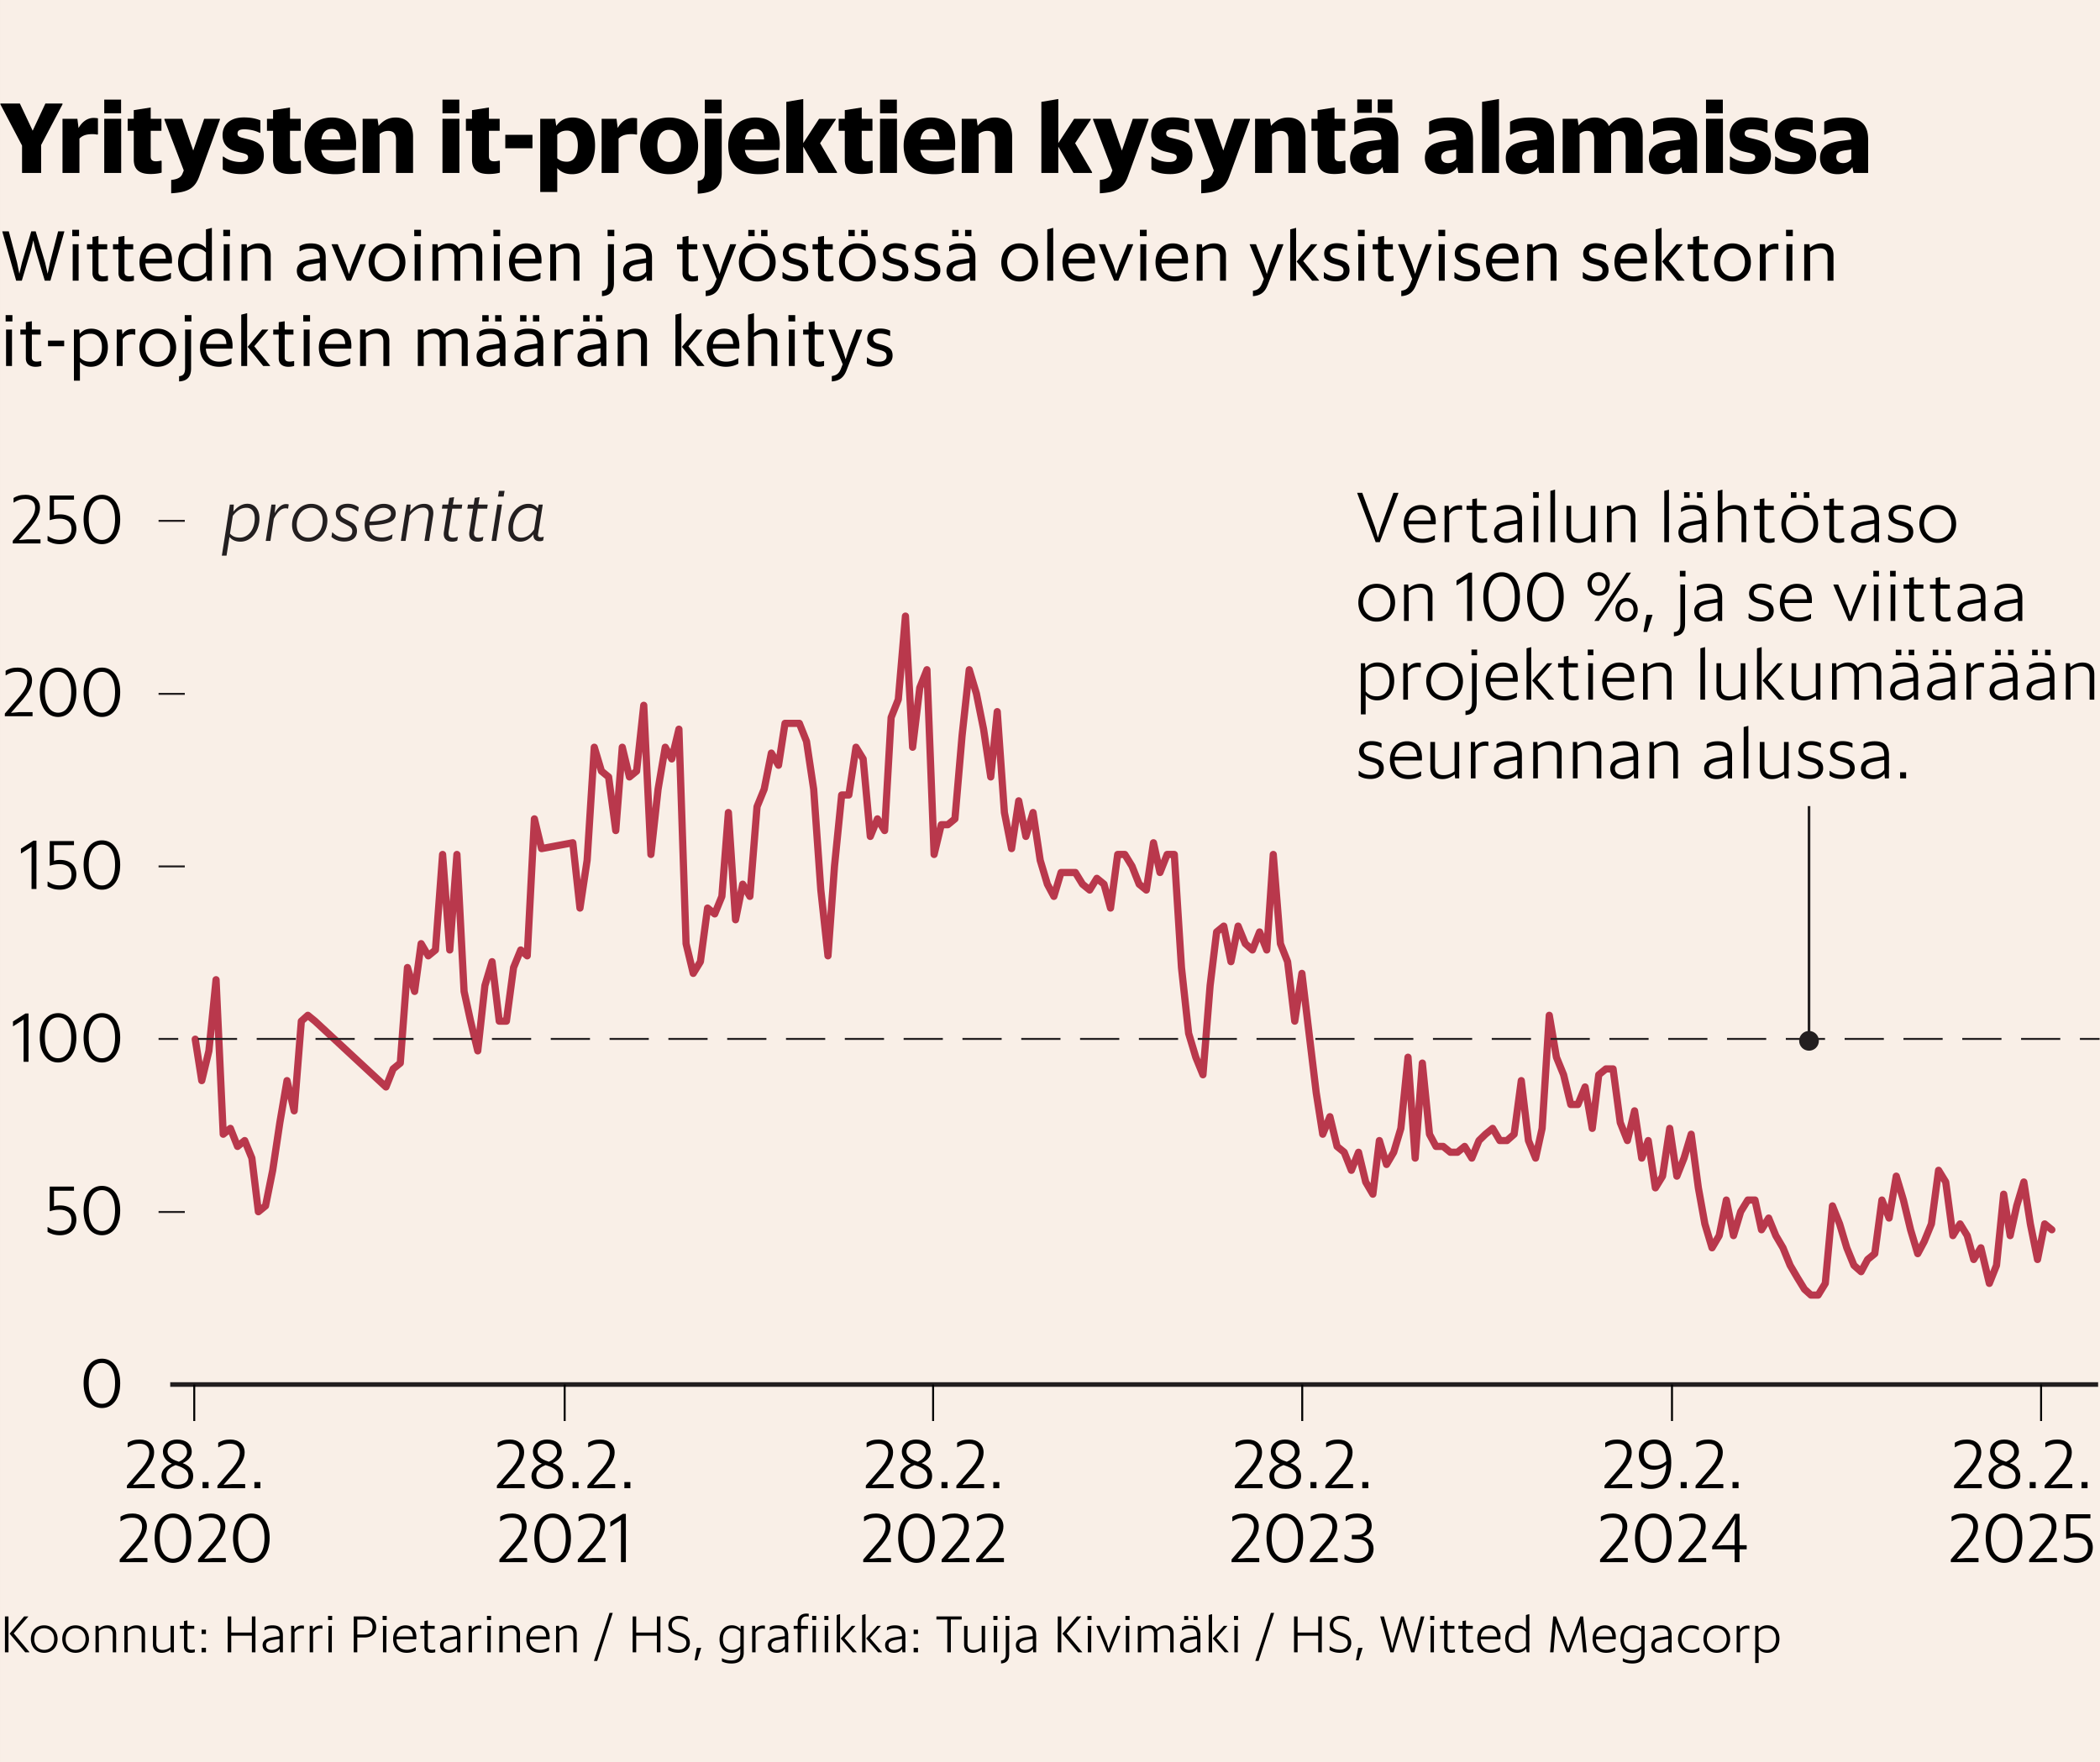
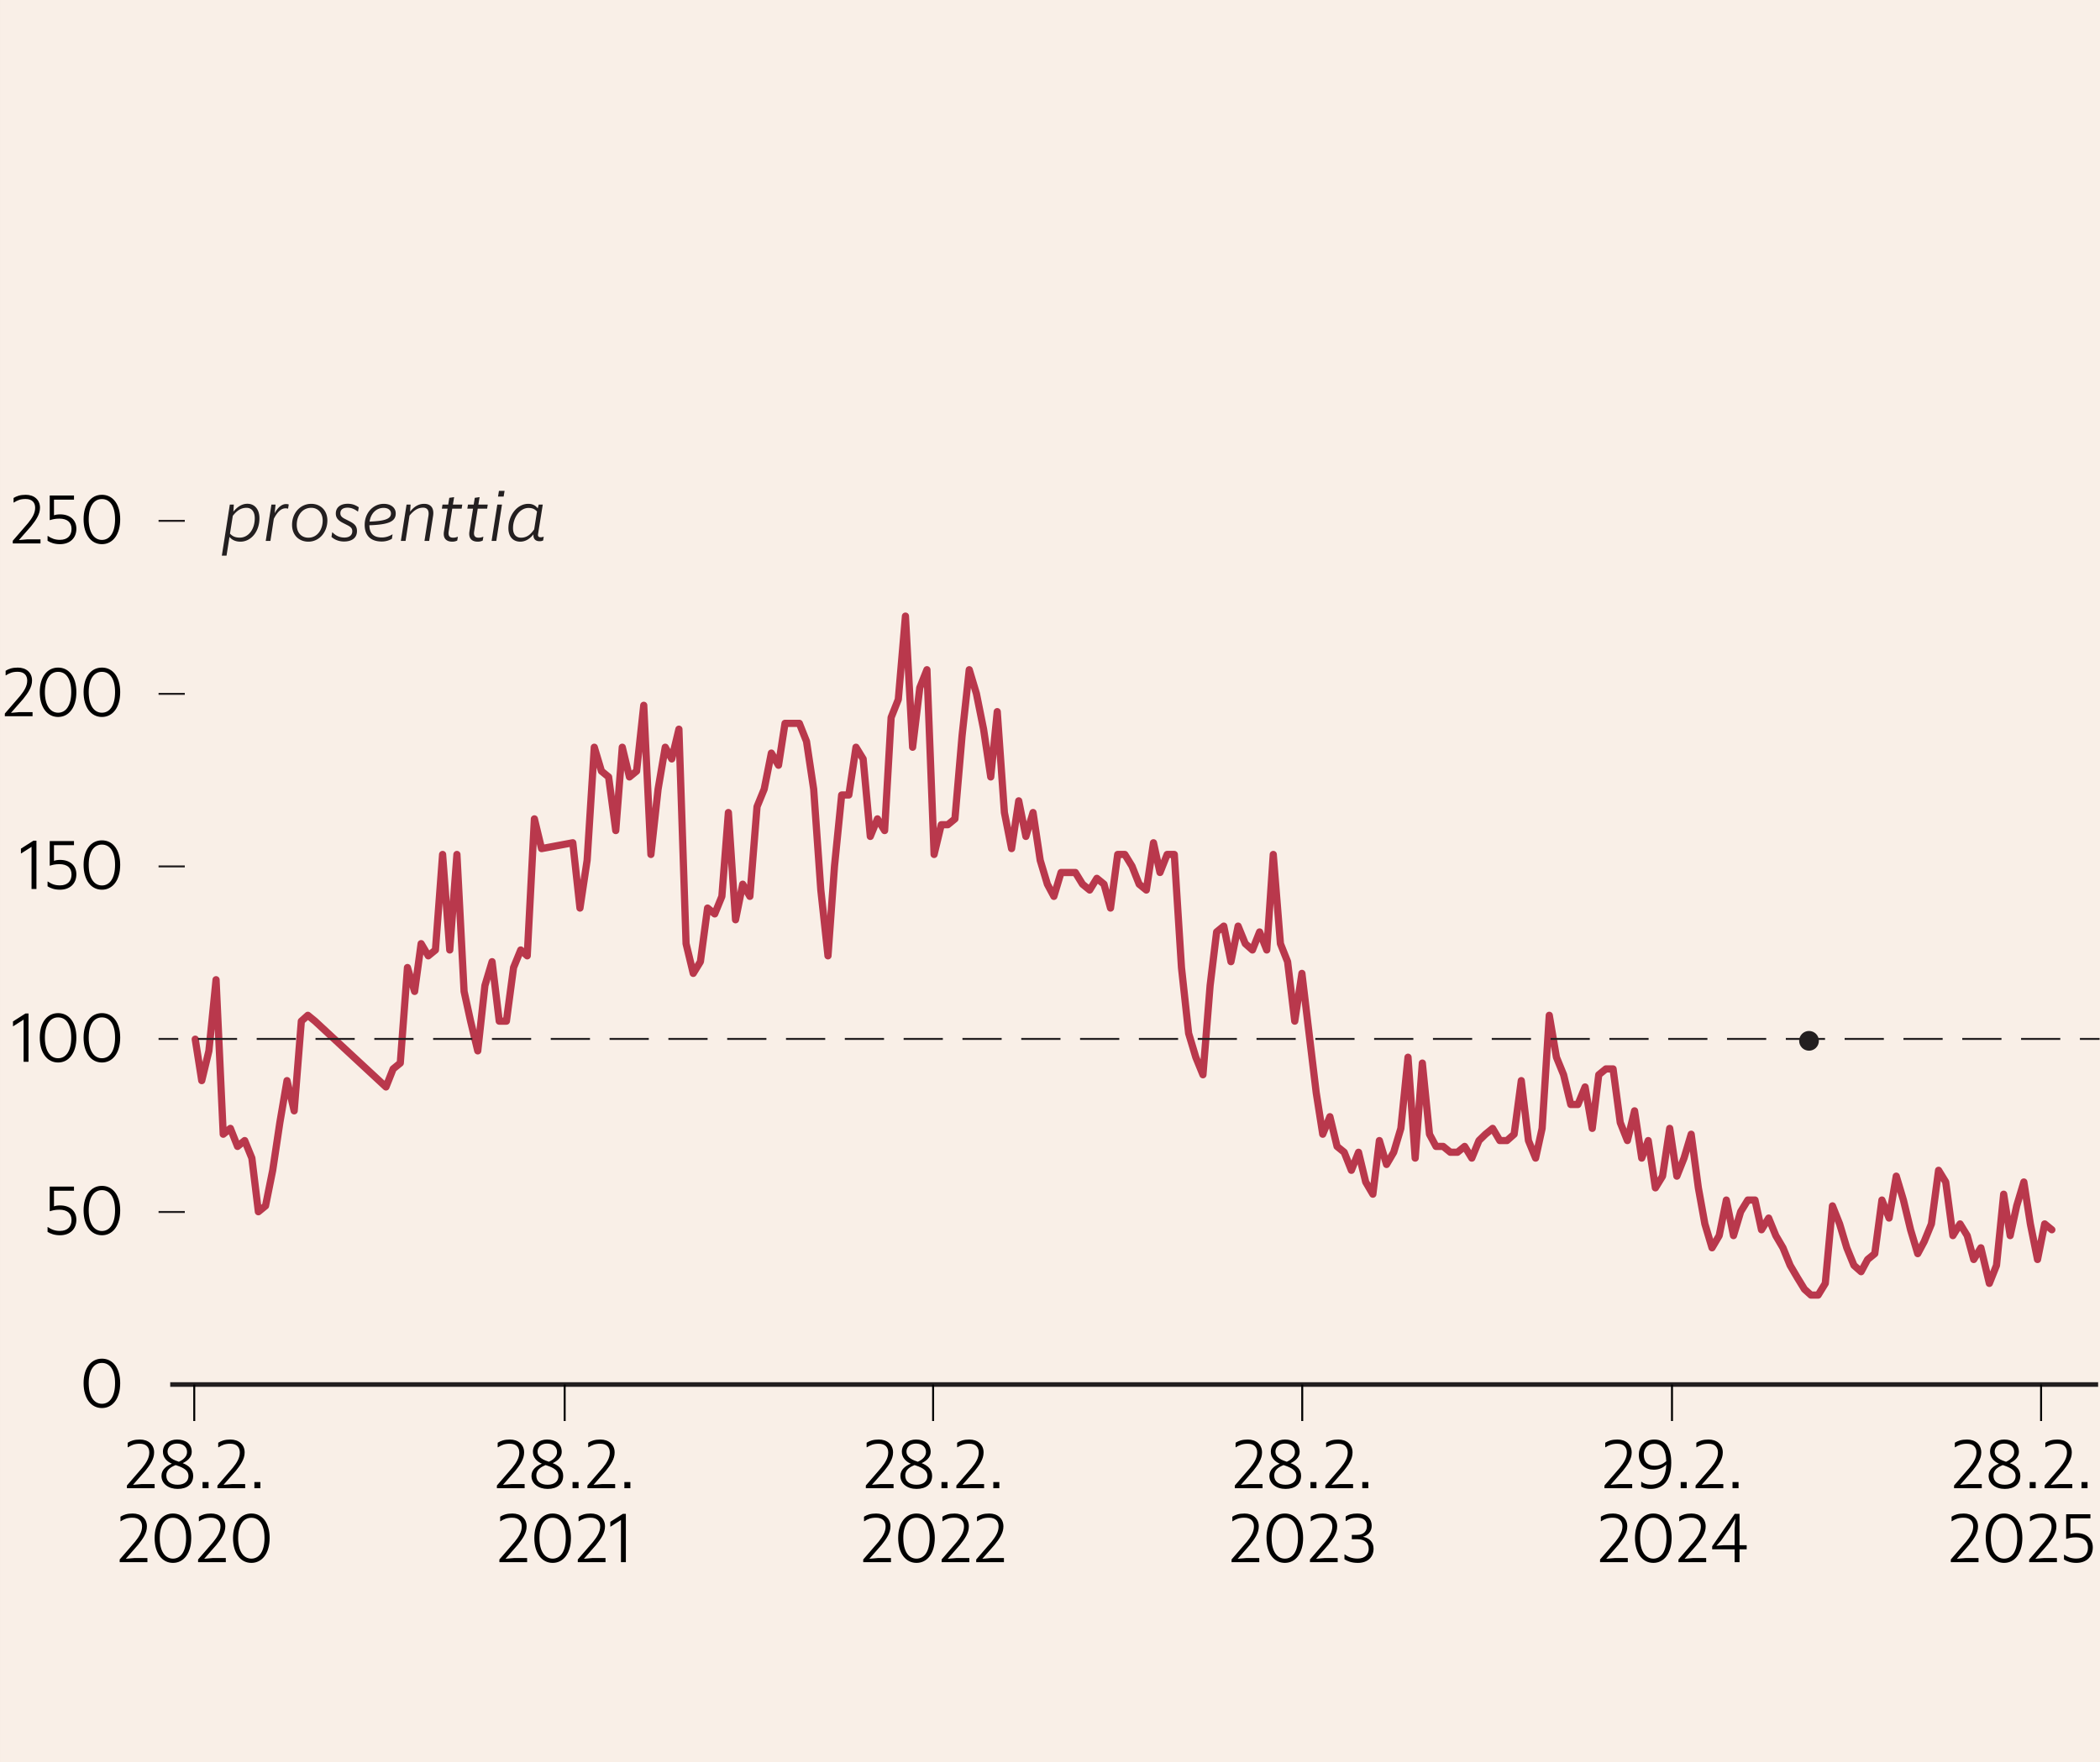
<svg xmlns="http://www.w3.org/2000/svg" id="Layer_1" version="1.1" viewBox="0 0 320.001 268.568">
  <rect x="0" y="0" width="320.001" height="268.568" fill="#808080" stroke="none" />
  <defs>
    <style>.st5,.st6{fill:none;stroke-linejoin:round;stroke:#231f20}.st7{fill:#231f20}.st5,.st6{stroke-width:.3px}.st5{stroke-dasharray:4}</style>
  </defs>
  <path d="M.001 0h320v268.568h-320z" style="fill:#f9efe7" />
-   <path d="m3.36 22.186-3.3-6.285v-.12h2.97l1.95 4.14 1.935-4.14h2.61v.12L6.27 22.096v4.26H3.36v-4.17ZM9.526 18.106h2.265l.18 1.41c.42-.764 1.2-1.544 2.294-1.544.255 0 .495.03.66.06v2.43l-.09.06a3.434 3.434 0 0 0-.72-.076c-.93 0-1.53.18-2.01.675v5.235h-2.58v-8.25ZM15.885 15.181h2.566v2.085h-2.566v-2.085Zm0 2.925h2.58v8.25h-2.58v-8.25ZM19.455 18.106h.93v-1.32l2.58-.404v1.724H24.6v1.83h-1.635v3.9c0 .555.27.75.81.75.285 0 .585-.06.765-.105l.09.045v1.785c-.39.12-1.02.21-1.68.21-1.44 0-2.565-.465-2.565-2.19v-4.395h-.93v-1.83ZM26.085 27.42c.99-.09 1.5-.404 1.71-.929l.21-.51-2.955-7.755v-.12h2.715l1.68 4.845 1.665-4.845h2.4v.12l-3.135 8.625c-.674 1.875-1.755 2.46-4.29 2.61v-2.04ZM33.945 25.83v-1.934l.09-.045c.675.51 1.59.84 2.58.84.81 0 1.185-.27 1.185-.705 0-.39-.225-.51-.96-.69l-.735-.18c-1.305-.315-2.19-1.065-2.19-2.52 0-1.634 1.215-2.7 3.225-2.7 1.095 0 1.904.18 2.535.45v1.86l-.09.045c-.57-.3-1.426-.54-2.37-.54-.78 0-1.02.24-1.02.63 0 .375.225.54.78.675l.734.18c1.681.42 2.49.975 2.49 2.49 0 1.8-1.29 2.85-3.374 2.85-1.395 0-2.22-.3-2.88-.705ZM40.68 18.106h.93v-1.32l2.581-.404v1.724h1.635v1.83H44.19v3.9c0 .555.27.75.81.75.285 0 .585-.06.764-.105l.09.045v1.785c-.39.12-1.02.21-1.68.21-1.44 0-2.564-.465-2.564-2.19v-4.395h-.93v-1.83ZM46.41 22.156c0-2.49 1.635-4.245 4.126-4.245 2.415 0 4.005 1.47 3.69 4.95h-5.28c.195 1.245.93 1.755 2.385 1.755 1.155 0 1.905-.255 2.625-.6l.104.045v1.875c-.555.3-1.545.615-2.97.615-3.165 0-4.68-1.665-4.68-4.395Zm2.55-.915h2.91c-.059-1.065-.464-1.59-1.32-1.59-.854 0-1.409.495-1.59 1.59ZM55.261 18.106h2.265l.165 1.08c.57-.644 1.32-1.275 2.595-1.275 1.53 0 2.655.87 2.655 2.895v5.55h-2.596v-5.13c0-.93-.48-1.275-1.17-1.275-.524 0-.944.165-1.335.48v5.925h-2.579v-8.25ZM67.425 15.181h2.566v2.085h-2.566v-2.085Zm0 2.925h2.58v8.25h-2.58v-8.25ZM70.995 18.106h.93v-1.32l2.58-.404v1.724h1.635v1.83h-1.635v3.9c0 .555.27.75.81.75.285 0 .585-.06.765-.105l.09.045v1.785c-.39.12-1.02.21-1.68.21-1.44 0-2.565-.465-2.565-2.19v-4.395h-.93v-1.83ZM76.996 20.552h4.14v2.04h-4.14v-2.04ZM82.32 18.106h2.28l.165 1.095c.555-.81 1.35-1.29 2.49-1.29 1.995 0 3.42 1.426 3.42 4.26 0 2.895-1.515 4.38-3.51 4.38-1.004 0-1.725-.36-2.25-.93v3.644h-2.594V18.106Zm2.596 2.415v3.6c.374.345.81.525 1.455.525 1.034 0 1.68-.855 1.68-2.475 0-1.574-.691-2.265-1.651-2.265-.705 0-1.125.24-1.485.615ZM91.68 18.106h2.265l.18 1.41c.42-.764 1.2-1.544 2.294-1.544.255 0 .495.03.66.06v2.43l-.09.06a3.434 3.434 0 0 0-.72-.076c-.93 0-1.53.18-2.01.675v5.235H91.68v-8.25ZM97.545 22.217c0-2.686 1.89-4.306 4.41-4.306s4.425 1.62 4.425 4.306-1.905 4.334-4.424 4.334-4.41-1.65-4.41-4.334Zm6.21.014c0-1.65-.72-2.445-1.8-2.445-1.065 0-1.785.795-1.785 2.445s.72 2.445 1.786 2.445c1.08 0 1.8-.795 1.8-2.445ZM106.32 27.571c.735-.09 1.08-.345 1.08-1.38v-8.085h2.58v8.25c0 2.19-1.245 3.03-3.66 3.165v-1.95Zm1.08-12.39h2.565v2.085H107.4v-2.085ZM110.97 22.156c0-2.49 1.635-4.245 4.125-4.245 2.415 0 4.005 1.47 3.69 4.95h-5.28c.196 1.245.93 1.755 2.385 1.755 1.155 0 1.905-.255 2.625-.6l.105.045v1.875c-.555.3-1.545.615-2.97.615-3.165 0-4.68-1.665-4.68-4.395Zm2.55-.915h2.91c-.06-1.065-.465-1.59-1.32-1.59s-1.41.495-1.59 1.59ZM122.4 22.351v4.005h-2.58v-10.83l2.58-.435v6.72l2.415-3.705h2.535v.12l-2.385 3.6 2.58 4.41v.12h-2.835l-2.31-4.005ZM127.8 18.106h.93v-1.32l2.58-.404v1.724h1.635v1.83h-1.635v3.9c0 .555.27.75.81.75.285 0 .585-.06.764-.105l.09.045v1.785c-.39.12-1.02.21-1.68.21-1.44 0-2.564-.465-2.564-2.19v-4.395h-.93v-1.83ZM134.1 15.181h2.566v2.085H134.1v-2.085Zm0 2.925h2.58v8.25h-2.58v-8.25ZM137.7 22.156c0-2.49 1.635-4.245 4.125-4.245 2.415 0 4.005 1.47 3.69 4.95h-5.28c.195 1.245.93 1.755 2.385 1.755 1.155 0 1.905-.255 2.625-.6l.104.045v1.875c-.554.3-1.545.615-2.97.615-3.164 0-4.68-1.665-4.68-4.395Zm2.55-.915h2.91c-.06-1.065-.465-1.59-1.32-1.59s-1.41.495-1.59 1.59ZM146.55 18.106h2.265l.165 1.08c.57-.644 1.32-1.275 2.595-1.275 1.53 0 2.655.87 2.655 2.895v5.55h-2.596v-5.13c0-.93-.48-1.275-1.17-1.275-.524 0-.944.165-1.335.48v5.925h-2.579v-8.25ZM161.264 22.351v4.005h-2.579v-10.83l2.58-.435v6.72l2.414-3.705h2.535v.12l-2.384 3.6 2.58 4.41v.12h-2.835l-2.31-4.005ZM167.594 27.42c.99-.09 1.5-.404 1.71-.929l.21-.51-2.955-7.755v-.12h2.715l1.68 4.845 1.665-4.845h2.4v.12l-3.135 8.625c-.675 1.875-1.755 2.46-4.29 2.61v-2.04ZM175.454 25.83v-1.934l.09-.045c.675.51 1.59.84 2.58.84.81 0 1.185-.27 1.185-.705 0-.39-.226-.51-.96-.69l-.735-.18c-1.305-.315-2.19-1.065-2.19-2.52 0-1.634 1.215-2.7 3.225-2.7 1.094 0 1.904.18 2.535.45v1.86l-.09.045c-.57-.3-1.426-.54-2.37-.54-.78 0-1.02.24-1.02.63 0 .375.225.54.78.675l.734.18c1.68.42 2.49.975 2.49 2.49 0 1.8-1.29 2.85-3.375 2.85-1.394 0-2.22-.3-2.88-.705ZM183.044 27.42c.99-.09 1.5-.404 1.71-.929l.21-.51-2.955-7.755v-.12h2.715l1.68 4.845 1.665-4.845h2.4v.12l-3.135 8.625c-.674 1.875-1.755 2.46-4.29 2.61v-2.04ZM191.25 18.106h2.264l.165 1.08c.57-.644 1.32-1.275 2.595-1.275 1.53 0 2.655.87 2.655 2.895v5.55h-2.596v-5.13c0-.93-.48-1.275-1.17-1.275-.524 0-.944.165-1.335.48v5.925h-2.579v-8.25ZM199.844 18.106h.93v-1.32l2.581-.404v1.724h1.635v1.83h-1.635v3.9c0 .555.27.75.81.75.285 0 .585-.06.764-.105l.09.045v1.785c-.39.12-1.02.21-1.68.21-1.44 0-2.564-.465-2.564-2.19v-4.395h-.93v-1.83ZM210.659 25.456c-.405.585-1.08 1.095-2.25 1.095-1.53 0-2.685-.825-2.685-2.46 0-1.725 1.215-2.355 3.24-2.625l1.53-.195c0-1.05-.465-1.38-1.56-1.38-1.125 0-1.814.286-2.46.63l-.104-.03v-1.935c.644-.375 1.634-.645 3-.645 2.4 0 3.689.93 3.689 3.36v5.085h-2.22l-.18-.9Zm-3.84-10.305h2.22v2.04h-2.22v-2.04Zm3.675 9.105v-1.47l-.975.135c-.915.135-1.305.405-1.305 1.006 0 .554.315.93 1.036.93.569 0 .974-.24 1.244-.601Zm-.555-9.105h2.22v2.04h-2.22v-2.04ZM222.059 25.456c-.405.585-1.08 1.095-2.25 1.095-1.53 0-2.686-.825-2.686-2.46 0-1.725 1.215-2.355 3.24-2.625l1.53-.195c0-1.05-.465-1.38-1.559-1.38-1.125 0-1.815.286-2.46.63l-.104-.03v-1.935c.644-.375 1.634-.645 3-.645 2.398 0 3.69.93 3.69 3.36v5.085h-2.222l-.18-.9Zm-.166-1.2v-1.47l-.975.135c-.914.135-1.305.405-1.305 1.006 0 .554.315.93 1.035.93.57 0 .975-.24 1.245-.601ZM225.84 15.526l2.578-.435v11.265h-2.578v-10.83ZM234.389 25.456c-.405.585-1.08 1.095-2.25 1.095-1.53 0-2.686-.825-2.686-2.46 0-1.725 1.215-2.355 3.24-2.625l1.53-.195c0-1.05-.465-1.38-1.559-1.38-1.125 0-1.814.286-2.46.63l-.104-.03v-1.935c.644-.375 1.634-.645 3-.645 2.398 0 3.69.93 3.69 3.36v5.085h-2.221l-.18-.9Zm-.166-1.2v-1.47l-.975.135c-.914.135-1.305.405-1.305 1.006 0 .554.315.93 1.036.93.57 0 .974-.24 1.244-.601ZM238.123 18.106h2.266l.164 1.035c.525-.615 1.26-1.23 2.43-1.23 1.005 0 1.8.405 2.189 1.32.57-.705 1.351-1.32 2.625-1.32 1.455 0 2.521.87 2.521 2.895v5.55h-2.595v-5.145c0-.93-.405-1.26-1.02-1.26-.51 0-.84.15-1.201.45v5.955h-2.578v-5.145c0-.93-.406-1.26-1.022-1.26-.51 0-.84.15-1.199.45v5.955h-2.58v-8.25ZM256.197 25.456c-.404.585-1.078 1.095-2.248 1.095-1.53 0-2.685-.825-2.685-2.46 0-1.725 1.215-2.355 3.24-2.625l1.53-.195c0-1.05-.465-1.38-1.561-1.38-1.125 0-1.815.286-2.46.63l-.105-.03v-1.935c.645-.375 1.635-.645 3-.645 2.4 0 3.69.93 3.69 3.36v5.085h-2.219l-.182-.9Zm-.164-1.2v-1.47l-.974.135c-.916.135-1.305.405-1.305 1.006 0 .554.314.93 1.035.93.569 0 .975-.24 1.244-.601ZM259.963 15.181h2.564v2.085h-2.564v-2.085Zm0 2.925h2.58v8.25h-2.58v-8.25ZM263.607 25.83v-1.934l.09-.045c.676.51 1.592.84 2.58.84.81 0 1.186-.27 1.186-.705 0-.39-.225-.51-.96-.69l-.735-.18c-1.305-.315-2.19-1.065-2.19-2.52 0-1.634 1.215-2.7 3.225-2.7 1.095 0 1.904.18 2.535.45v1.86l-.09.045c-.57-.3-1.426-.54-2.37-.54-.78 0-1.02.24-1.02.63 0 .375.226.54.78.675l.735.18c1.68.42 2.49.975 2.49 2.49 0 1.8-1.29 2.85-3.375 2.85-1.394 0-2.22-.3-2.88-.705ZM270.492 25.83v-1.934l.09-.045c.676.51 1.592.84 2.58.84.81 0 1.186-.27 1.186-.705 0-.39-.225-.51-.96-.69l-.736-.18c-1.304-.315-2.19-1.065-2.19-2.52 0-1.634 1.216-2.7 3.225-2.7 1.096 0 1.905.18 2.536.45v1.86l-.09.045c-.57-.3-1.426-.54-2.37-.54-.78 0-1.02.24-1.02.63 0 .375.226.54.78.675l.735.18c1.68.42 2.49.975 2.49 2.49 0 1.8-1.291 2.85-3.375 2.85-1.394 0-2.22-.3-2.88-.705ZM282.268 25.456c-.405.585-1.08 1.095-2.25 1.095-1.53 0-2.686-.825-2.686-2.46 0-1.725 1.215-2.355 3.24-2.625l1.53-.195c0-1.05-.465-1.38-1.559-1.38-1.125 0-1.815.286-2.46.63l-.104-.03v-1.935c.644-.375 1.634-.645 3-.645 2.398 0 3.69.93 3.69 3.36v5.085h-2.222l-.18-.9Zm-.166-1.2v-1.47l-.975.135c-.914.135-1.305.405-1.305 1.006 0 .554.315.93 1.035.93.57 0 .975-.24 1.245-.601ZM.353 35.31v-.054h.99l1.254 4.742.352 1.726.407-1.726 1.408-4.742h.671l1.43 4.742.396 1.726.364-1.726 1.232-4.742h.946v.054L7.68 42.781h-.857l-1.42-4.73-.33-1.42-.33 1.42-1.42 4.73h-.858l-2.11-7.47ZM11.012 35.024h1.034v.969h-1.034v-.969Zm.066 2.201h.902v5.556h-.902v-5.556ZM13.255 37.225h.837v-1.122l.913-.143v1.265h1.331v.77h-1.33v3.487c0 .463.286.628.747.628.21 0 .473-.045.649-.089l.045.023v.725c-.21.077-.54.133-.892.133-.759 0-1.463-.342-1.463-1.287v-3.62h-.837v-.77ZM17.216 37.225h.836v-1.122l.913-.143v1.265h1.331v.77h-1.33v3.487c0 .463.285.628.747.628.21 0 .473-.045.649-.089l.045.023v.725c-.21.077-.54.133-.892.133-.759 0-1.463-.342-1.463-1.287v-3.62h-.836v-.77ZM21.252 39.986c0-1.738 1.09-2.893 2.64-2.893 1.364 0 2.465.847 2.3 3.047h-4.049c.056 1.32.825 1.98 2.047 1.98.77 0 1.375-.264 1.814-.538l.044.021v.815c-.34.22-1 .484-1.891.484-1.782 0-2.905-1.1-2.905-2.916Zm.924-.55h3.092c-.033-1.034-.518-1.573-1.387-1.573-.934 0-1.54.572-1.705 1.573ZM31.471 42.044c-.418.539-1.012.858-1.814.858-1.486 0-2.52-1.056-2.52-2.828 0-1.804 1.034-2.981 2.596-2.981a2.13 2.13 0 0 1 1.65.726v-2.86l.903-.232v8.054h-.694l-.12-.737Zm-.088-.573V38.48c-.395-.396-.858-.616-1.584-.616-.98 0-1.76.727-1.76 2.21 0 1.465.78 2.059 1.716 2.059.76 0 1.233-.243 1.628-.66ZM34.024 35.024h1.034v.969h-1.034v-.969Zm.065 2.201h.903v5.556h-.903v-5.556ZM36.795 37.225h.792l.067.56c.451-.373 1-.692 1.782-.692 1.145 0 1.815.627 1.815 1.793v3.895h-.902v-3.708c0-.968-.528-1.22-1.144-1.22-.594 0-1.056.164-1.507.494v4.434h-.902v-5.556ZM48.775 42.11c-.286.406-.792.792-1.64.792-1.1 0-1.903-.572-1.903-1.629 0-1.143.969-1.517 2.233-1.716l1.266-.198v-.033c0-1.1-.473-1.44-1.43-1.44-.65 0-1.09.131-1.618.418l-.044-.023v-.748c.44-.297.99-.44 1.738-.44 1.398 0 2.256.594 2.256 2.145v3.543h-.78l-.078-.67Zm-.044-.682v-1.354l-1.057.165c-1.066.154-1.528.418-1.528 1.034 0 .528.362.881 1.066.881.738 0 1.222-.309 1.52-.727ZM50.534 37.29v-.065h.935l1.265 3.124.44 1.42.44-1.42 1.265-3.124h.87v.044l-2.267 5.512h-.638l-2.31-5.49ZM56.177 39.986c0-1.749 1.2-2.893 2.783-2.893 1.595 0 2.817 1.144 2.817 2.893 0 1.76-1.222 2.916-2.817 2.916-1.584 0-2.783-1.155-2.783-2.916Zm4.687 0c0-1.308-.815-2.123-1.903-2.123s-1.882.815-1.882 2.123c0 1.331.793 2.146 1.881 2.146s1.904-.815 1.904-2.146ZM63.119 35.024h1.034v.969h-1.034v-.969Zm.065 2.201h.902v5.556h-.902v-5.556ZM65.89 37.225h.792l.067.56c.428-.373.935-.692 1.694-.692.715 0 1.22.297 1.485.847.473-.451 1.012-.847 1.848-.847 1.067 0 1.717.627 1.717 1.793v3.895h-.913v-3.719c0-.957-.474-1.21-1.035-1.21-.594 0-.99.165-1.408.495v4.434h-.902v-3.73c0-.946-.473-1.199-1.034-1.199-.583 0-.98.165-1.408.484v4.445h-.903v-5.556ZM75.185 35.024h1.034v.969h-1.034v-.969Zm.066 2.201h.902v5.556h-.903v-5.556ZM77.561 39.986c0-1.738 1.089-2.893 2.64-2.893 1.364 0 2.464.847 2.3 3.047h-4.05c.056 1.32.826 1.98 2.048 1.98.769 0 1.375-.264 1.814-.538l.044.021v.815c-.34.22-1.001.484-1.892.484-1.782 0-2.904-1.1-2.904-2.916Zm.924-.55h3.092c-.033-1.034-.518-1.573-1.387-1.573-.935 0-1.54.572-1.705 1.573ZM83.841 37.225h.792l.067.56c.45-.373 1-.692 1.782-.692 1.144 0 1.815.627 1.815 1.793v3.895h-.902v-3.708c0-.968-.528-1.22-1.144-1.22-.594 0-1.056.164-1.507.494v4.434h-.903v-5.556ZM91.728 44.332c.595-.055.913-.308.913-1.243v-5.864h.913v5.92c0 1.352-.66 1.924-1.826 1.99v-.803Zm.858-9.308h1.024v.969h-1.024v-.969ZM98.494 42.11c-.286.406-.792.792-1.64.792-1.1 0-1.903-.572-1.903-1.629 0-1.143.969-1.517 2.233-1.716l1.266-.198v-.033c0-1.1-.473-1.44-1.43-1.44-.65 0-1.09.131-1.618.418l-.044-.023v-.748c.44-.297.99-.44 1.738-.44 1.398 0 2.256.594 2.256 2.145v3.543h-.781l-.077-.67Zm-.044-.682v-1.354l-1.057.165c-1.066.154-1.528.418-1.528 1.034 0 .528.362.881 1.066.881.738 0 1.222-.309 1.519-.727ZM103.168 37.225h.836v-1.122l.913-.143v1.265h1.332v.77h-1.331v3.487c0 .463.286.628.747.628.21 0 .473-.045.649-.089l.045.023v.725c-.21.077-.54.133-.892.133-.759 0-1.463-.342-1.463-1.287v-3.62h-.837v-.77ZM107.536 44.31c.77-.11 1.11-.44 1.375-1.078l.286-.716-2.156-5.247v-.044h.957l1.165 2.982.485 1.55.483-1.55 1.134-2.982h.913v.044l-2.398 6.172c-.44 1.111-1.078 1.606-2.244 1.694v-.825ZM112.595 39.986c0-1.749 1.2-2.893 2.783-2.893 1.595 0 2.817 1.144 2.817 2.893 0 1.76-1.222 2.916-2.817 2.916-1.584 0-2.783-1.155-2.783-2.916Zm4.687 0c0-1.308-.815-2.123-1.904-2.123s-1.881.815-1.881 2.123c0 1.331.793 2.146 1.881 2.146s1.904-.815 1.904-2.146Zm-3.257-4.95h.969v.957h-.97v-.957Zm1.959 0h.968v.957h-.968v-.957ZM119.239 42.363v-.88l.044-.011c.517.396 1.034.649 1.804.649.738 0 1.156-.32 1.156-.848 0-.516-.276-.715-.97-.913l-.57-.165c-.87-.242-1.409-.725-1.409-1.55 0-.98.792-1.574 1.914-1.574.705 0 1.177.132 1.574.33v.803l-.033.022a3.257 3.257 0 0 0-1.563-.396c-.715 0-1.001.32-1.001.737 0 .451.275.671.77.815l.573.165c1.089.318 1.628.648 1.628 1.65 0 1.144-.98 1.683-2.058 1.683-.88 0-1.441-.22-1.86-.517ZM123.816 37.225h.836v-1.122l.913-.143v1.265h1.331v.77h-1.331v3.487c0 .463.286.628.748.628.209 0 .473-.045.648-.089l.045.023v.725c-.21.077-.539.133-.891.133-.76 0-1.463-.342-1.463-1.287v-3.62h-.836v-.77ZM127.852 39.986c0-1.749 1.2-2.893 2.783-2.893 1.595 0 2.817 1.144 2.817 2.893 0 1.76-1.222 2.916-2.817 2.916-1.584 0-2.783-1.155-2.783-2.916Zm4.687 0c0-1.308-.815-2.123-1.904-2.123s-1.881.815-1.881 2.123c0 1.331.793 2.146 1.881 2.146s1.904-.815 1.904-2.146Zm-3.257-4.95h.968v.957h-.968v-.957Zm1.958 0h.968v.957h-.968v-.957ZM134.496 42.363v-.88l.043-.011c.518.396 1.035.649 1.805.649.738 0 1.156-.32 1.156-.848 0-.516-.276-.715-.97-.913l-.57-.165c-.87-.242-1.409-.725-1.409-1.55 0-.98.792-1.574 1.914-1.574.704 0 1.177.132 1.574.33v.803l-.034.022a3.257 3.257 0 0 0-1.562-.396c-.715 0-1.001.32-1.001.737 0 .451.275.671.77.815l.573.165c1.089.318 1.628.648 1.628 1.65 0 1.144-.98 1.683-2.058 1.683-.88 0-1.441-.22-1.86-.517ZM139.38 42.363v-.88l.043-.011c.518.396 1.035.649 1.805.649.737 0 1.155-.32 1.155-.848 0-.516-.275-.715-.968-.913l-.572-.165c-.869-.242-1.408-.725-1.408-1.55 0-.98.792-1.574 1.914-1.574.704 0 1.177.132 1.573.33v.803l-.033.022a3.257 3.257 0 0 0-1.562-.396c-.715 0-1.001.32-1.001.737 0 .451.275.671.77.815l.572.165c1.09.318 1.628.648 1.628 1.65 0 1.144-.98 1.683-2.057 1.683-.88 0-1.442-.22-1.86-.517ZM147.773 42.11c-.286.406-.792.792-1.64.792-1.1 0-1.903-.572-1.903-1.629 0-1.143.969-1.517 2.233-1.716l1.266-.198v-.033c0-1.1-.473-1.44-1.43-1.44-.65 0-1.09.131-1.618.418l-.044-.023v-.748c.44-.297.99-.44 1.738-.44 1.398 0 2.256.594 2.256 2.145v3.543h-.78l-.078-.67Zm-2.674-7.074h.969v.957h-.969v-.957Zm2.63 6.392v-1.354l-1.057.165c-1.066.154-1.528.418-1.528 1.034 0 .528.362.881 1.067.881.737 0 1.221-.309 1.518-.727Zm-.67-6.392h.967v.957h-.968v-.957ZM152.58 39.986c0-1.749 1.199-2.893 2.783-2.893 1.594 0 2.816 1.144 2.816 2.893 0 1.76-1.222 2.916-2.816 2.916-1.584 0-2.783-1.155-2.783-2.916Zm4.686 0c0-1.308-.814-2.123-1.903-2.123s-1.882.815-1.882 2.123c0 1.331.793 2.146 1.882 2.146s1.903-.815 1.903-2.146ZM159.586 34.959l.903-.232v8.054h-.903V34.96ZM161.897 39.986c0-1.738 1.089-2.893 2.64-2.893 1.364 0 2.464.847 2.3 3.047h-4.05c.056 1.32.826 1.98 2.047 1.98.77 0 1.375-.264 1.815-.538l.044.021v.815c-.34.22-1.001.484-1.892.484-1.782 0-2.904-1.1-2.904-2.916Zm.924-.55h3.092c-.034-1.034-.518-1.573-1.387-1.573-.935 0-1.54.572-1.705 1.573ZM167.462 37.29v-.065h.936l1.264 3.124.44 1.42.44-1.42 1.266-3.124h.87v.044l-2.267 5.512h-.638l-2.31-5.49ZM173.7 35.024h1.034v.969H173.7v-.969Zm.065 2.201h.902v5.556h-.902v-5.556ZM176.076 39.986c0-1.738 1.089-2.893 2.64-2.893 1.364 0 2.464.847 2.3 3.047h-4.05c.056 1.32.826 1.98 2.047 1.98.77 0 1.375-.264 1.815-.538l.045.021v.815c-.342.22-1.002.484-1.893.484-1.782 0-2.904-1.1-2.904-2.916Zm.924-.55h3.091c-.033-1.034-.517-1.573-1.386-1.573-.935 0-1.54.572-1.705 1.573ZM182.356 37.225h.792l.066.56c.452-.373 1.001-.692 1.783-.692 1.144 0 1.815.627 1.815 1.793v3.895h-.902v-3.708c0-.968-.529-1.22-1.145-1.22-.594 0-1.055.164-1.507.494v4.434h-.902v-5.556ZM190.925 44.31c.77-.11 1.112-.44 1.375-1.078l.286-.716-2.156-5.247v-.044h.957l1.166 2.982.485 1.55.483-1.55 1.134-2.982h.913v.044l-2.399 6.172c-.44 1.111-1.078 1.606-2.244 1.694v-.825ZM196.601 34.959l.902-.232v8.054h-.902V34.96Zm.98 4.906 2.2-2.64h.935v.044l-2.135 2.508 2.42 2.948v.056h-1.055l-2.366-2.916ZM201.727 42.363v-.88l.044-.011c.518.396 1.034.649 1.805.649.737 0 1.155-.32 1.155-.848 0-.516-.275-.715-.969-.913l-.571-.165c-.87-.242-1.408-.725-1.408-1.55 0-.98.792-1.574 1.914-1.574.704 0 1.177.132 1.573.33v.803l-.033.022a3.257 3.257 0 0 0-1.563-.396c-.714 0-1 .32-1 .737 0 .451.275.671.77.815l.572.165c1.089.318 1.628.648 1.628 1.65 0 1.144-.98 1.683-2.058 1.683-.88 0-1.441-.22-1.859-.517ZM206.92 35.024h1.034v.969h-1.035v-.969Zm.065 2.201h.902v5.556h-.902v-5.556ZM209.164 37.225H210v-1.122l.913-.143v1.265h1.331v.77h-1.331v3.487c0 .463.286.628.747.628.21 0 .473-.045.649-.089l.045.023v.725c-.21.077-.54.133-.892.133-.758 0-1.462-.342-1.462-1.287v-3.62h-.836v-.77ZM213.53 44.31c.769-.11 1.11-.44 1.374-1.078l.287-.716-2.156-5.247v-.044h.957l1.166 2.982.485 1.55.482-1.55 1.135-2.982h.912v.044l-2.398 6.172c-.44 1.111-1.079 1.606-2.245 1.694v-.825ZM219.184 35.024h1.035v.969h-1.035v-.969Zm.066 2.201h.902v5.556h-.902v-5.556ZM221.625 42.363v-.88l.045-.011c.518.396 1.033.649 1.805.649.736 0 1.154-.32 1.154-.848 0-.516-.275-.715-.969-.913l-.57-.165c-.87-.242-1.408-.725-1.408-1.55 0-.98.79-1.574 1.914-1.574.703 0 1.176.132 1.572.33v.803l-.033.022a3.25 3.25 0 0 0-1.563-.396c-.714 0-1 .32-1 .737 0 .451.276.671.77.815l.572.165c1.09.318 1.629.648 1.629 1.65 0 1.144-.98 1.683-2.059 1.683-.878 0-1.441-.22-1.859-.517ZM226.443 39.986c0-1.738 1.09-2.893 2.641-2.893 1.363 0 2.465.847 2.299 3.047h-4.049c.057 1.32.826 1.98 2.047 1.98.77 0 1.375-.264 1.814-.538l.045.021v.815c-.341.22-1.002.484-1.892.484-1.781 0-2.905-1.1-2.905-2.916Zm.924-.55h3.092c-.033-1.034-.518-1.573-1.387-1.573-.933 0-1.539.572-1.705 1.573ZM232.725 37.225h.79l.067.56c.451-.373 1.002-.692 1.783-.692 1.145 0 1.815.627 1.815 1.793v3.895h-.903v-3.708c0-.968-.527-1.22-1.144-1.22-.594 0-1.055.164-1.506.494v4.434h-.902v-5.556ZM241.193 42.363v-.88l.045-.011c.518.396 1.034.649 1.805.649.736 0 1.154-.32 1.154-.848 0-.516-.275-.715-.968-.913l-.57-.165c-.87-.242-1.409-.725-1.409-1.55 0-.98.791-1.574 1.914-1.574.703 0 1.176.132 1.572.33v.803l-.033.022a3.25 3.25 0 0 0-1.562-.396c-.715 0-1 .32-1 .737 0 .451.275.671.77.815l.572.165c1.09.318 1.628.648 1.628 1.65 0 1.144-.98 1.683-2.058 1.683-.88 0-1.442-.22-1.86-.517ZM246.012 39.986c0-1.738 1.09-2.893 2.64-2.893 1.364 0 2.465.847 2.3 3.047h-4.05c.057 1.32.827 1.98 2.047 1.98.77 0 1.375-.264 1.815-.538l.045.021v.815c-.342.22-1.002.484-1.893.484-1.781 0-2.904-1.1-2.904-2.916Zm.923-.55h3.092c-.033-1.034-.517-1.573-1.386-1.573-.934 0-1.54.572-1.705 1.573ZM252.293 34.959l.902-.232v8.054h-.902V34.96Zm.978 4.906 2.202-2.64h.935v.044l-2.135 2.508 2.42 2.948v.056h-1.056l-2.365-2.916ZM257.166 37.225h.836v-1.122l.914-.143v1.265h1.33v.77h-1.33v3.487c0 .463.285.628.748.628.209 0 .473-.045.648-.089l.045.023v.725c-.21.077-.539.133-.892.133-.758 0-1.463-.342-1.463-1.287v-3.62h-.836v-.77ZM261.203 39.986c0-1.749 1.2-2.893 2.783-2.893 1.596 0 2.817 1.144 2.817 2.893 0 1.76-1.221 2.916-2.817 2.916-1.584 0-2.783-1.155-2.783-2.916Zm4.688 0c0-1.308-.815-2.123-1.905-2.123-1.088 0-1.88.815-1.88 2.123 0 1.331.792 2.146 1.88 2.146 1.09 0 1.905-.815 1.905-2.146ZM268.166 37.225h.791l.078.748c.309-.506.824-.837 1.518-.837.166 0 .275.012.441.045v.814l-.057.033a1.1 1.1 0 0 0-.394-.066c-.727 0-1.135.209-1.475.748v4.071h-.902v-5.556ZM272.158 35.024h1.035v.969h-1.035v-.969Zm.067 2.201h.902v5.556h-.902v-5.556ZM274.93 37.225h.793l.066.56c.451-.373 1-.692 1.781-.692 1.145 0 1.817.627 1.817 1.793v3.895h-.903v-3.708c0-.968-.529-1.22-1.144-1.22a2.41 2.41 0 0 0-1.508.494v4.434h-.902v-5.556ZM.859 48.024h1.034v.969H.86v-.969Zm.065 2.201h.903v5.556H.924v-5.556ZM3.103 50.225h.836v-1.122l.913-.143v1.265h1.331v.77H4.852v3.487c0 .463.286.628.748.628.209 0 .473-.045.648-.089l.045.023v.725c-.21.077-.539.133-.891.133-.76 0-1.463-.342-1.463-1.287v-3.62h-.836v-.77ZM7.316 51.92H9.78v.846H7.316v-.846ZM11.264 50.225h.804l.065.671c.43-.506 1.001-.803 1.772-.803 1.485 0 2.53 1.056 2.53 2.816 0 1.815-1.034 2.993-2.607 2.993-.704 0-1.244-.264-1.65-.726v2.839h-.914v-7.79Zm.913 1.32v2.949c.397.418.859.638 1.585.638.99 0 1.77-.715 1.77-2.223 0-1.452-.791-2.046-1.726-2.046-.781 0-1.232.253-1.629.682ZM17.788 50.225h.792l.077.748c.308-.506.825-.837 1.518-.837.165 0 .276.012.44.045v.814l-.055.033a1.105 1.105 0 0 0-.395-.066c-.727 0-1.134.209-1.475.748v4.071h-.902v-5.556ZM21.242 52.986c0-1.749 1.199-2.893 2.783-2.893 1.595 0 2.816 1.144 2.816 2.893 0 1.76-1.221 2.916-2.816 2.916-1.584 0-2.783-1.155-2.783-2.916Zm4.686 0c0-1.308-.814-2.123-1.903-2.123s-1.882.815-1.882 2.123c0 1.331.793 2.146 1.882 2.146s1.903-.815 1.903-2.146ZM27.29 57.332c.595-.055.914-.308.914-1.243v-5.864h.913v5.92c0 1.352-.66 1.924-1.826 1.99v-.803Zm.859-9.308h1.023v.969H28.15v-.969ZM30.481 52.986c0-1.738 1.089-2.893 2.64-2.893 1.364 0 2.464.847 2.3 3.047h-4.05c.056 1.32.826 1.98 2.048 1.98.769 0 1.375-.264 1.814-.538l.044.021v.815c-.34.22-1.001.484-1.892.484-1.782 0-2.904-1.1-2.904-2.916Zm.924-.55h3.092c-.034-1.034-.518-1.573-1.387-1.573-.935 0-1.54.572-1.705 1.573ZM36.762 47.959l.902-.232v8.054h-.902V47.96Zm.98 4.906 2.2-2.64h.935v.044l-2.134 2.508 2.42 2.948v.056h-1.056l-2.365-2.916ZM41.634 50.225h.837v-1.122l.913-.143v1.265h1.331v.77h-1.33v3.487c0 .463.285.628.747.628.21 0 .473-.045.649-.089l.045.023v.725c-.21.077-.54.133-.892.133-.759 0-1.463-.342-1.463-1.287v-3.62h-.837v-.77ZM46.211 48.024h1.035v.969H46.21v-.969Zm.066 2.201h.902v5.556h-.902v-5.556ZM48.587 52.986c0-1.738 1.09-2.893 2.64-2.893 1.364 0 2.465.847 2.3 3.047h-4.049c.056 1.32.825 1.98 2.047 1.98.77 0 1.375-.264 1.814-.538l.045.021v.815c-.341.22-1.002.484-1.892.484-1.782 0-2.905-1.1-2.905-2.916Zm.924-.55h3.092c-.033-1.034-.518-1.573-1.387-1.573-.934 0-1.54.572-1.705 1.573ZM54.868 50.225h.792l.066.56c.451-.373 1.001-.692 1.782-.692 1.145 0 1.816.627 1.816 1.793v3.895h-.903v-3.708c0-.968-.528-1.22-1.144-1.22-.594 0-1.056.164-1.507.494v4.434h-.902v-5.556ZM63.667 50.225h.792l.067.56c.429-.373.935-.692 1.694-.692.715 0 1.22.297 1.486.847.472-.451 1.011-.847 1.847-.847 1.068 0 1.717.627 1.717 1.793v3.895h-.913v-3.719c0-.957-.474-1.21-1.034-1.21-.595 0-.99.165-1.408.495v4.434h-.903v-3.73c0-.946-.472-1.199-1.034-1.199-.583 0-.98.165-1.408.484v4.445h-.902v-5.556ZM76.164 55.11c-.286.406-.792.792-1.64.792-1.1 0-1.903-.572-1.903-1.629 0-1.143.969-1.517 2.233-1.716l1.266-.198v-.033c0-1.1-.473-1.44-1.431-1.44-.648 0-1.089.131-1.617.418l-.044-.023v-.748c.44-.297.99-.44 1.738-.44 1.398 0 2.256.594 2.256 2.145v3.543h-.781l-.077-.67Zm-2.674-7.074h.969v.957h-.97v-.957Zm2.63 6.392v-1.354l-1.057.165c-1.066.154-1.528.418-1.528 1.034 0 .528.362.881 1.066.881.737 0 1.222-.309 1.519-.727Zm-.671-6.392h.968v.957h-.968v-.957ZM81.928 55.11c-.286.406-.792.792-1.64.792-1.099 0-1.903-.572-1.903-1.629 0-1.143.97-1.517 2.234-1.716l1.265-.198v-.033c0-1.1-.472-1.44-1.43-1.44-.649 0-1.09.131-1.618.418l-.043-.023v-.748c.44-.297.99-.44 1.738-.44 1.397 0 2.256.594 2.256 2.145v3.543h-.781l-.078-.67Zm-2.674-7.074h.97v.957h-.97v-.957Zm2.63 6.392v-1.354l-1.056.165c-1.067.154-1.529.418-1.529 1.034 0 .528.363.881 1.067.881.737 0 1.221-.309 1.518-.727Zm-.67-6.392h.967v.957h-.968v-.957ZM84.512 50.225h.792l.077.748c.309-.506.826-.837 1.519-.837.165 0 .275.012.44.045v.814l-.055.033a1.105 1.105 0 0 0-.396-.066c-.726 0-1.134.209-1.474.748v4.071h-.903v-5.556ZM91.541 55.11c-.286.406-.791.792-1.64.792-1.099 0-1.902-.572-1.902-1.629 0-1.143.968-1.517 2.233-1.716l1.266-.198v-.033c0-1.1-.473-1.44-1.431-1.44-.648 0-1.089.131-1.617.418l-.044-.023v-.748c.44-.297.99-.44 1.738-.44 1.398 0 2.256.594 2.256 2.145v3.543h-.781l-.077-.67Zm-2.673-7.074h.969v.957h-.97v-.957Zm2.63 6.392v-1.354l-1.057.165c-1.066.154-1.528.418-1.528 1.034 0 .528.362.881 1.066.881.737 0 1.222-.309 1.519-.727Zm-.671-6.392h.968v.957h-.968v-.957ZM94.126 50.225h.791l.067.56c.451-.373 1-.692 1.782-.692 1.145 0 1.816.627 1.816 1.793v3.895h-.903v-3.708c0-.968-.528-1.22-1.144-1.22-.594 0-1.056.164-1.507.494v4.434h-.902v-5.556ZM102.925 47.959l.903-.232v8.054h-.903V47.96Zm.98 4.906 2.2-2.64h.935v.044l-2.134 2.508 2.42 2.948v.056h-1.056l-2.365-2.916ZM107.711 52.986c0-1.738 1.09-2.893 2.64-2.893 1.364 0 2.465.847 2.3 3.047h-4.049c.056 1.32.825 1.98 2.047 1.98.77 0 1.375-.264 1.814-.538l.044.021v.815c-.34.22-1 .484-1.891.484-1.783 0-2.905-1.1-2.905-2.916Zm.924-.55h3.092c-.033-1.034-.517-1.573-1.387-1.573-.934 0-1.54.572-1.705 1.573ZM113.992 47.959l.902-.232v3.037c.44-.363.99-.671 1.749-.671 1.134 0 1.805.627 1.805 1.793v3.895h-.903v-3.708c0-.968-.528-1.22-1.144-1.22-.594 0-1.056.175-1.507.494v4.434h-.902v-7.822ZM120.141 48.024h1.034v.969h-1.034v-.969Zm.066 2.201h.902v5.556h-.902v-5.556ZM122.384 50.225h.837v-1.122l.913-.143v1.265h1.331v.77h-1.33v3.487c0 .463.285.628.747.628.21 0 .473-.045.649-.089l.045.023v.725c-.21.077-.54.133-.892.133-.759 0-1.463-.342-1.463-1.287v-3.62h-.837v-.77ZM126.751 57.31c.77-.11 1.112-.44 1.375-1.078l.287-.716-2.157-5.247v-.044h.957l1.166 2.982.485 1.55.483-1.55 1.134-2.982h.913v.044l-2.398 6.172c-.44 1.111-1.078 1.606-2.244 1.694v-.825ZM132.097 55.363v-.88l.044-.011c.518.396 1.034.649 1.805.649.737 0 1.155-.32 1.155-.848 0-.516-.275-.715-.969-.913l-.571-.165c-.87-.242-1.408-.725-1.408-1.55 0-.98.792-1.574 1.914-1.574.704 0 1.177.132 1.573.33v.803l-.033.022a3.257 3.257 0 0 0-1.563-.396c-.714 0-1 .32-1 .737 0 .451.275.671.77.815l.572.165c1.09.318 1.628.648 1.628 1.65 0 1.144-.98 1.683-2.057 1.683-.88 0-1.442-.22-1.86-.517ZM.752 246.355h.543v5.469H.752v-5.469Zm.71 2.631 2.216-2.63h.631v.031l-2.214 2.551 2.39 2.854v.032h-.64l-2.382-2.838ZM4.703 249.802c0-1.272.872-2.087 2.023-2.087 1.16 0 2.047.815 2.047 2.087s-.887 2.102-2.047 2.102c-1.15 0-2.023-.831-2.023-2.102Zm3.55 0c0-1.008-.655-1.64-1.526-1.64-.864 0-1.503.632-1.503 1.64 0 1.015.64 1.655 1.503 1.655.87 0 1.527-.64 1.527-1.655ZM9.487 249.802c0-1.272.872-2.087 2.024-2.087 1.159 0 2.047.815 2.047 2.087s-.888 2.102-2.047 2.102c-1.152 0-2.024-.831-2.024-2.102Zm3.551 0c0-1.008-.656-1.64-1.527-1.64-.863 0-1.503.632-1.503 1.64 0 1.015.64 1.655 1.503 1.655.87 0 1.527-.64 1.527-1.655ZM14.552 247.795h.456l.048.447c.336-.288.76-.527 1.335-.527.823 0 1.311.447 1.311 1.287v2.822h-.52v-2.719c0-.727-.4-.959-.911-.959-.48 0-.856.168-1.2.432v3.246h-.519v-4.03ZM18.951 247.795h.456l.048.447c.336-.288.76-.527 1.335-.527.823 0 1.312.447 1.312 1.287v2.822h-.52v-2.719c0-.727-.4-.959-.912-.959-.48 0-.855.168-1.2.432v3.246h-.519v-4.03ZM25.998 251.385c-.344.279-.792.519-1.36.519-.815 0-1.334-.44-1.334-1.28v-2.83h.52v2.727c0 .728.43.944.942.944.472 0 .864-.153 1.216-.416v-3.254h.52v4.029h-.448l-.056-.44ZM27.407 247.795h.632v-.737l.52-.087v.824h1.039v.455h-1.04v2.655c0 .392.24.535.616.535.16 0 .344-.023.488-.071l.023.016v.423a1.877 1.877 0 0 1-.615.096c-.552 0-1.031-.256-1.031-.928v-2.726h-.632v-.455ZM30.719 248.37h.664v.68h-.664v-.68Zm0 2.774h.664v.68h-.664v-.68ZM34.695 246.355h.543v2.463h3.143v-2.463h.544v5.469h-.544v-2.526h-3.143v2.526h-.543v-5.469ZM42.614 251.304c-.215.312-.6.6-1.239.6-.784 0-1.36-.416-1.36-1.167 0-.807.696-1.08 1.568-1.216l1.007-.16v-.071c0-.848-.367-1.12-1.095-1.12-.456 0-.8.096-1.168.312l-.023-.008v-.44c.311-.216.71-.32 1.23-.32.985 0 1.575.417 1.575 1.528v2.582h-.447l-.048-.52Zm-.024-.416v-1.103l-.896.144c-.75.112-1.151.312-1.151.808 0 .447.311.728.863.728.592 0 .968-.273 1.184-.577ZM44.367 247.795h.456l.048.552c.24-.36.623-.609 1.12-.609.12 0 .2.009.32.032v.464l-.033.025a.8.8 0 0 0-.288-.05c-.52 0-.855.193-1.103.585v3.03h-.52v-4.03ZM47.191 247.795h.456l.048.552c.24-.36.623-.609 1.12-.609.12 0 .2.009.32.032v.464l-.032.025a.8.8 0 0 0-.288-.05c-.52 0-.856.193-1.104.585v3.03h-.52v-4.03ZM49.99 246.275h.624v.632h-.624v-.632Zm.057 1.52h.52v4.029h-.52v-4.03ZM53.903 246.355h1.511c1.184 0 1.911.56 1.911 1.615 0 1.064-.744 1.599-1.783 1.599h-1.096v2.255h-.543v-5.469Zm.543.488v2.271h1.024c.88 0 1.296-.416 1.296-1.16 0-.743-.44-1.112-1.368-1.112h-.952ZM58.303 246.275h.624v.632h-.624v-.632Zm.056 1.52h.52v4.029h-.52v-4.03ZM59.902 249.802c0-1.256.792-2.087 1.904-2.087.967 0 1.743.591 1.638 2.127h-3.03c.017 1.047.624 1.606 1.575 1.606.584 0 1.04-.2 1.344-.4l.023.016v.489c-.239.143-.727.351-1.382.351-1.255 0-2.072-.79-2.072-2.102Zm.536-.376h2.471c-.015-.84-.424-1.255-1.111-1.255-.744 0-1.24.463-1.36 1.255ZM64.047 247.795h.632v-.737l.52-.087v.824h1.038v.455h-1.039v2.655c0 .392.24.535.615.535.16 0 .344-.023.489-.071l.023.016v.423a1.877 1.877 0 0 1-.615.096c-.552 0-1.031-.256-1.031-.928v-2.726h-.632v-.455ZM69.653 251.304c-.216.312-.6.6-1.239.6-.784 0-1.36-.416-1.36-1.167 0-.807.696-1.08 1.568-1.216l1.007-.16v-.071c0-.848-.367-1.12-1.095-1.12-.456 0-.8.096-1.168.312l-.023-.008v-.44c.311-.216.71-.32 1.23-.32.985 0 1.575.417 1.575 1.528v2.582h-.447l-.048-.52Zm-.024-.416v-1.103l-.896.144c-.75.112-1.151.312-1.151.808 0 .447.312.728.863.728.592 0 .968-.273 1.184-.577ZM71.406 247.795h.456l.048.552c.24-.36.623-.609 1.12-.609.12 0 .2.009.32.032v.464l-.033.025a.8.8 0 0 0-.288-.05c-.52 0-.855.193-1.103.585v3.03h-.52v-4.03ZM74.206 246.275h.624v.632h-.624v-.632Zm.057 1.52h.52v4.029h-.52v-4.03ZM76.087 247.795h.456l.048.447c.336-.288.76-.527 1.335-.527.823 0 1.311.447 1.311 1.287v2.822h-.52v-2.719c0-.727-.4-.959-.911-.959-.48 0-.856.168-1.2.432v3.246h-.519v-4.03ZM80.206 249.802c0-1.256.792-2.087 1.903-2.087.968 0 1.744.591 1.64 2.127h-3.031c.016 1.047.624 1.606 1.575 1.606.584 0 1.04-.2 1.344-.4l.023.016v.489c-.24.143-.727.351-1.383.351-1.255 0-2.07-.79-2.07-2.102Zm.536-.376h2.47c-.015-.84-.423-1.255-1.11-1.255-.745 0-1.24.463-1.36 1.255ZM84.734 247.795h.456l.048.447c.336-.288.76-.527 1.335-.527.824 0 1.312.447 1.312 1.287v2.822h-.52v-2.719c0-.727-.4-.959-.912-.959-.48 0-.855.168-1.199.432v3.246h-.52v-4.03ZM93.373 245.82l-2.374 7.323h-.496l2.375-7.324h.495ZM96.406 246.355h.543v2.463h3.143v-2.463h.544v5.469h-.544v-2.526h-3.143v2.526h-.543v-5.469ZM101.822 251.472v-.551l.025-.016c.424.311.863.52 1.543.52.727 0 1.199-.384 1.199-1.016 0-.592-.32-.808-1.056-1.071l-.431-.16c-.744-.264-1.247-.713-1.247-1.488 0-.903.72-1.415 1.567-1.415.647 0 1.031.136 1.383.352v.511l-.032.01c-.415-.265-.736-.409-1.335-.409-.665 0-1.056.36-1.056.903 0 .504.248.823.88 1.048l.431.152c.84.295 1.432.624 1.432 1.543 0 .984-.752 1.52-1.735 1.52-.728 0-1.232-.209-1.568-.433ZM106.182 251.144h.656v.048l-.592 1.856h-.408l.344-1.904ZM110.006 253.208v-.472l.023-.009c.345.2.857.344 1.368.344.92 0 1.415-.384 1.415-1.143v-.624c-.32.369-.76.6-1.335.6-1.072 0-1.831-.752-1.831-2.039 0-1.31.767-2.158 1.887-2.158.552 0 .984.223 1.303.615l.032-.527h.464v4.101c0 1.24-.872 1.639-1.871 1.639-.6 0-1.12-.128-1.455-.327Zm2.806-2.32v-2.182c-.312-.36-.687-.552-1.255-.552-.768 0-1.391.576-1.391 1.71 0 1.112.615 1.593 1.35 1.593.6 0 .984-.216 1.296-.569ZM114.614 247.795h.456l.048.552c.24-.36.623-.609 1.12-.609.12 0 .2.009.32.032v.464l-.032.025a.803.803 0 0 0-.289-.05c-.52 0-.855.193-1.103.585v3.03h-.52v-4.03ZM119.613 251.304c-.216.312-.6.6-1.239.6-.784 0-1.36-.416-1.36-1.167 0-.807.696-1.08 1.568-1.216l1.007-.16v-.071c0-.848-.367-1.12-1.096-1.12-.455 0-.799.096-1.167.312l-.023-.008v-.44c.311-.216.71-.32 1.23-.32.984 0 1.575.417 1.575 1.528v2.582h-.447l-.048-.52Zm-.024-.416v-1.103l-.896.144c-.75.112-1.151.312-1.151.808 0 .447.313.728.863.728.592 0 .968-.273 1.184-.577ZM120.942 247.795h.608v-.504c0-1.128.775-1.367 1.32-1.367.16 0 .303.015.367.032v.424c-.064-.01-.168-.025-.351-.025-.368 0-.817.208-.817.951v.489h1.048v.455h-1.048v3.574h-.52v-3.574h-.607v-.455Zm2.815-1.52h.624v.632h-.624v-.632Zm.055 1.52h.521v4.029h-.52v-4.03ZM125.613 246.275h.624v.632h-.624v-.632Zm.057 1.52h.52v4.029h-.52v-4.03ZM127.494 246.14l.52-.136v5.82h-.52v-5.685Zm.615 3.574 1.688-1.92h.536v.024l-1.64 1.848 1.847 2.126v.032h-.607l-1.824-2.11ZM131.374 246.14l.52-.136v5.82h-.52v-5.685Zm.615 3.574 1.688-1.92h.536v.024l-1.64 1.848 1.847 2.126v.032h-.607l-1.824-2.11ZM137.469 251.304c-.216.312-.6.6-1.24.6-.784 0-1.359-.416-1.359-1.167 0-.807.695-1.08 1.567-1.216l1.007-.16v-.071c0-.848-.367-1.12-1.095-1.12-.456 0-.8.096-1.167.312l-.024-.008v-.44c.312-.216.711-.32 1.23-.32.984 0 1.576.417 1.576 1.528v2.582h-.447l-.048-.52Zm-.025-.416v-1.103l-.895.144c-.751.112-1.152.312-1.152.808 0 .447.313.728.864.728.592 0 .968-.273 1.183-.577ZM139.222 248.37h.664v.68h-.664v-.68Zm0 2.774h.664v.68h-.664v-.68ZM142.693 246.355h3.854v.472h-1.655v4.997h-.543v-4.997h-1.656v-.472ZM149.603 251.385c-.343.279-.792.519-1.359.519-.815 0-1.335-.44-1.335-1.28v-2.83h.52v2.727c0 .728.431.944.943.944.472 0 .863-.153 1.216-.416v-3.254h.52v4.029h-.449l-.056-.44ZM151.373 246.275h.624v.632h-.624v-.632Zm.057 1.52h.52v4.029h-.52v-4.03ZM152.541 253.063c.448-.04.72-.24.72-.983v-4.285h.52v4.31c0 .998-.473 1.374-1.24 1.422v-.464Zm.664-6.788h.624v.632h-.624v-.632ZM157.397 251.304c-.216.312-.6.6-1.24.6-.784 0-1.36-.416-1.36-1.167 0-.807.696-1.08 1.568-1.216l1.007-.16v-.071c0-.848-.367-1.12-1.096-1.12-.455 0-.799.096-1.167.312l-.023-.008v-.44c.311-.216.71-.32 1.23-.32.984 0 1.576.417 1.576 1.528v2.582h-.448l-.048-.52Zm-.025-.416v-1.103l-.895.144c-.751.112-1.152.312-1.152.808 0 .447.313.728.864.728.591 0 .967-.273 1.183-.577ZM161.182 246.355h.543v5.469h-.543v-5.469Zm.71 2.631 2.215-2.63h.632v.031l-2.215 2.551 2.391 2.854v.032h-.64l-2.382-2.838ZM165.709 246.275h.624v.632h-.624v-.632Zm.057 1.52h.52v4.029h-.52v-4.03ZM167.077 247.843v-.048h.536l1.024 2.51.296.975.303-.975 1.024-2.51h.495v.023l-1.647 4.006h-.352l-1.679-3.982ZM171.501 246.275h.624v.632h-.624v-.632Zm.057 1.52h.52v4.029h-.52v-4.03ZM173.38 247.795h.457l.048.447c.327-.288.703-.527 1.255-.527.511 0 .903.223 1.088.623.36-.335.767-.623 1.382-.623.745 0 1.224.447 1.224 1.271v2.838h-.52v-2.734c0-.712-.383-.944-.831-.944-.472 0-.791.16-1.135.44l.015.008v3.23h-.52v-2.766c0-.68-.383-.912-.823-.912-.463 0-.791.168-1.12.424v3.254h-.519v-4.03ZM182.42 251.304c-.216.312-.6.6-1.24.6-.784 0-1.359-.416-1.359-1.167 0-.807.696-1.08 1.568-1.216l1.006-.16v-.071c0-.848-.367-1.12-1.095-1.12-.455 0-.8.096-1.167.312l-.024-.008v-.44c.312-.216.711-.32 1.23-.32.984 0 1.576.417 1.576 1.528v2.582h-.447l-.048-.52Zm-.024-.416v-1.103l-.896.144c-.751.112-1.151.312-1.151.808 0 .447.312.728.863.728.592 0 .968-.273 1.184-.577Zm-1.952-4.597h.617v.616h-.617v-.616Zm1.432 0h.615v.616h-.615v-.616ZM184.18 246.14l.52-.136v5.82h-.52v-5.685Zm.616 3.574 1.687-1.92h.536v.024l-1.64 1.848 1.848 2.126v.032h-.608l-1.823-2.11ZM188.036 246.275h.624v.632h-.624v-.632Zm.057 1.52h.52v4.029h-.52v-4.03ZM194.155 245.82l-2.374 7.323h-.496l2.375-7.324h.495ZM197.189 246.355h.543v2.463h3.142v-2.463h.544v5.469h-.544v-2.526h-3.142v2.526h-.543v-5.469ZM202.605 251.472v-.551l.024-.016c.424.311.863.52 1.543.52.727 0 1.2-.384 1.2-1.016 0-.592-.32-.808-1.057-1.071l-.431-.16c-.743-.264-1.247-.713-1.247-1.488 0-.903.72-1.415 1.567-1.415.648 0 1.031.136 1.383.352v.511l-.032.01c-.415-.265-.736-.409-1.335-.409-.664 0-1.056.36-1.056.903 0 .504.248.823.88 1.048l.431.152c.84.295 1.432.624 1.432 1.543 0 .984-.752 1.52-1.735 1.52-.728 0-1.232-.209-1.568-.433ZM206.964 251.144h.656v.048l-.592 1.856h-.408l.344-1.904ZM210.324 246.387v-.032h.568l.992 3.702.256 1.192.279-1.192 1.096-3.702h.376l1.119 3.702.28 1.175.247-1.175.976-3.702h.536v.033l-1.528 5.436h-.488l-1.111-3.71-.232-1.023-.232 1.023-1.102 3.71h-.489l-1.543-5.437ZM217.932 246.275h.624v.632h-.624v-.632Zm.056 1.52h.52v4.029h-.52v-4.03ZM219.429 247.795h.631v-.737l.52-.087v.824h1.04v.455h-1.04v2.655c0 .392.24.535.615.535.16 0 .345-.023.488-.071l.024.016v.423a1.877 1.877 0 0 1-.615.096c-.552 0-1.032-.256-1.032-.928v-2.726h-.631v-.455ZM222.236 247.795h.632v-.737l.52-.087v.824h1.039v.455h-1.04v2.655c0 .392.24.535.616.535.16 0 .344-.023.488-.071l.023.016v.423a1.877 1.877 0 0 1-.615.096c-.551 0-1.03-.256-1.03-.928v-2.726h-.633v-.455ZM225.108 249.802c0-1.256.792-2.087 1.904-2.087.967 0 1.743.591 1.64 2.127h-3.032c.017 1.047.624 1.606 1.575 1.606.584 0 1.04-.2 1.344-.4l.023.016v.489c-.239.143-.727.351-1.382.351-1.255 0-2.072-.79-2.072-2.102Zm.536-.376h2.471c-.015-.84-.424-1.255-1.111-1.255-.744 0-1.24.463-1.36 1.255ZM232.57 251.249c-.32.407-.784.655-1.383.655-1.072 0-1.832-.752-1.832-2.039 0-1.31.768-2.158 1.888-2.158.543 0 .967.208 1.28.583v-2.15l.519-.136v5.82h-.4l-.072-.575Zm-.047-.36v-2.183c-.313-.36-.688-.552-1.256-.552-.768 0-1.391.576-1.391 1.71 0 1.112.615 1.593 1.35 1.593.6 0 .984-.216 1.297-.569ZM236.676 246.355h.448l1.503 3.823.344 1.07.344-1.07 1.487-3.823h.44l.551 5.469h-.544l-.384-3.91-.007-.591-.2.64-1.503 3.86h-.4l-1.512-3.86-.191-.6v.56l-.328 3.901h-.52l.472-5.469ZM242.676 249.802c0-1.256.792-2.087 1.903-2.087.968 0 1.743.591 1.639 2.127h-3.03c.016 1.047.624 1.606 1.575 1.606.584 0 1.04-.2 1.343-.4l.024.016v.489c-.24.143-.728.351-1.383.351-1.255 0-2.071-.79-2.071-2.102Zm.536-.376h2.47c-.015-.84-.423-1.255-1.11-1.255-.745 0-1.24.463-1.36 1.255ZM247.284 253.208v-.472l.024-.009c.343.2.855.344 1.367.344.92 0 1.416-.384 1.416-1.143v-.624c-.32.369-.76.6-1.336.6-1.071 0-1.831-.752-1.831-2.039 0-1.31.767-2.158 1.887-2.158.552 0 .984.223 1.303.615l.032-.527h.464v4.101c0 1.24-.872 1.639-1.87 1.639-.6 0-1.12-.128-1.456-.327Zm2.807-2.32v-2.182c-.313-.36-.688-.552-1.256-.552-.768 0-1.39.576-1.39 1.71 0 1.112.615 1.593 1.35 1.593.6 0 .983-.216 1.296-.569ZM254.227 251.304c-.216.312-.6.6-1.24.6-.784 0-1.36-.416-1.36-1.167 0-.807.696-1.08 1.568-1.216l1.007-.16v-.071c0-.848-.367-1.12-1.096-1.12-.455 0-.798.096-1.167.312l-.023-.008v-.44c.311-.216.71-.32 1.23-.32.984 0 1.576.417 1.576 1.528v2.582h-.448l-.048-.52Zm-.025-.416v-1.103l-.895.144c-.751.112-1.152.312-1.152.808 0 .447.313.728.864.728.591 0 .967-.273 1.183-.577ZM255.7 249.802c0-1.288.904-2.087 2.046-2.087.52 0 .896.12 1.104.248v.464l-.024.015a2.195 2.195 0 0 0-1.08-.28c-.847 0-1.526.592-1.526 1.64 0 1.023.623 1.655 1.543 1.655.527 0 .879-.16 1.167-.36l.024.016v.455c-.232.176-.6.336-1.176.336-1.215 0-2.079-.831-2.079-2.103ZM259.571 249.802c0-1.272.872-2.087 2.024-2.087 1.159 0 2.047.815 2.047 2.087s-.888 2.102-2.047 2.102c-1.152 0-2.024-.831-2.024-2.102Zm3.551 0c0-1.008-.656-1.64-1.527-1.64-.864 0-1.503.632-1.503 1.64 0 1.015.64 1.655 1.503 1.655.87 0 1.527-.64 1.527-1.655ZM264.636 247.795h.456l.048.552c.239-.36.623-.609 1.119-.609.12 0 .2.009.32.032v.464l-.032.025a.803.803 0 0 0-.288-.05c-.52 0-.856.193-1.104.585v3.03h-.52v-4.03ZM267.46 247.795h.464l.04.543a1.67 1.67 0 0 1 1.343-.631c1.08 0 1.847.759 1.847 2.038 0 1.311-.76 2.16-1.887 2.16-.543 0-.967-.209-1.28-.585v2.135h-.527v-5.66Zm.527.935v2.183c.305.36.688.544 1.256.544.783 0 1.39-.576 1.39-1.712 0-1.103-.622-1.591-1.366-1.591-.592 0-.975.216-1.28.576ZM206.812 75.151v-.044h.77l1.937 5.27.45 1.562.44-1.562 1.926-5.27h.76v.044l-2.84 7.48h-.627l-2.816-7.48ZM213.897 79.848c0-1.727 1.088-2.87 2.618-2.87 1.33 0 2.398.813 2.255 2.925h-4.17c.022 1.441.858 2.212 2.168 2.212.802 0 1.43-.275 1.848-.55l.032.022v.67c-.33.199-1 .485-1.903.485-1.726 0-2.848-1.089-2.848-2.894Zm.736-.516h3.4c-.022-1.155-.584-1.728-1.53-1.728-1.022 0-1.705.638-1.87 1.728ZM220.122 77.087h.628l.065.76c.33-.496.859-.836 1.54-.836.165 0 .276.01.44.044v.637l-.043.033a1.111 1.111 0 0 0-.397-.066c-.714 0-1.176.265-1.517.804v4.169h-.716v-5.545ZM223.477 77.087h.87v-1.012l.714-.121v1.133h1.431v.628h-1.43v3.652c0 .539.33.737.846.737.22 0 .474-.033.672-.1l.032.023v.583a2.577 2.577 0 0 1-.847.132c-.758 0-1.418-.353-1.418-1.277v-3.75h-.87v-.628ZM231.244 81.917c-.298.428-.825.825-1.706.825-1.078 0-1.87-.572-1.87-1.606 0-1.112.957-1.486 2.156-1.672l1.387-.221v-.099c0-1.166-.506-1.54-1.508-1.54-.627 0-1.1.132-1.605.43l-.034-.012v-.605c.429-.297.979-.44 1.695-.44 1.352 0 2.167.573 2.167 2.101v3.554h-.617l-.065-.715Zm-.033-.573v-1.517l-1.233.197c-1.034.154-1.584.43-1.584 1.111 0 .617.43 1.001 1.188 1.001.815 0 1.332-.373 1.629-.791ZM233.62 74.997h.857v.869h-.858v-.87Zm.076 2.09h.715v5.545h-.715v-5.545ZM236.248 74.81l.715-.187v8.009h-.715v-7.823ZM242.408 82.027c-.472.385-1.089.715-1.87.715-1.122 0-1.837-.606-1.837-1.76v-3.895h.715v3.752c0 1 .595 1.298 1.299 1.298.648 0 1.187-.21 1.672-.573v-4.477h.714v5.545h-.616l-.077-.605ZM244.871 77.087h.628l.065.616c.462-.396 1.045-.726 1.838-.726 1.133 0 1.804.616 1.804 1.77v3.885h-.715v-3.74c0-1.002-.55-1.32-1.254-1.32-.66 0-1.177.23-1.65.593v4.467h-.716v-5.545ZM253.606 74.81l.714-.187v8.009h-.714v-7.823ZM259.337 81.917c-.297.428-.825.825-1.705.825-1.078 0-1.87-.572-1.87-1.606 0-1.112.957-1.486 2.156-1.672l1.386-.221v-.099c0-1.166-.506-1.54-1.507-1.54-.627 0-1.1.132-1.607.43l-.033-.012v-.605c.43-.297.98-.44 1.694-.44 1.354 0 2.168.573 2.168 2.101v3.554h-.616l-.066-.715Zm-.033-.573v-1.517l-1.232.197c-1.034.154-1.585.43-1.585 1.111 0 .617.43 1.001 1.189 1.001.814 0 1.33-.373 1.628-.791Zm-2.685-6.326h.848v.848h-.848v-.848Zm1.97 0h.847v.848h-.847v-.848ZM261.756 74.81l.716-.187v3.07c.462-.386 1.034-.716 1.815-.716 1.133 0 1.804.616 1.804 1.77v3.885h-.715v-3.74c0-1.002-.55-1.32-1.254-1.32-.66 0-1.178.23-1.65.593v4.467h-.716v-7.823ZM267.278 77.087h.87v-1.012l.714-.121v1.133h1.43v.628h-1.43v3.652c0 .539.33.737.847.737.22 0 .474-.033.672-.1l.032.023v.583a2.577 2.577 0 0 1-.847.132c-.758 0-1.419-.353-1.419-1.277v-3.75h-.869v-.628ZM271.447 79.848c0-1.749 1.2-2.87 2.783-2.87 1.595 0 2.817 1.121 2.817 2.87s-1.222 2.894-2.817 2.894c-1.584 0-2.783-1.145-2.783-2.894Zm4.885 0c0-1.385-.902-2.255-2.102-2.255-1.188 0-2.068.87-2.068 2.255 0 1.398.88 2.278 2.068 2.278 1.2 0 2.102-.88 2.102-2.278Zm-3.433-4.83h.847v.848h-.847v-.848Zm1.97 0h.847v.848h-.848v-.848ZM277.882 77.087h.869v-1.012l.715-.121v1.133h1.43v.628h-1.43v3.652c0 .539.33.737.847.737.22 0 .473-.033.671-.1l.034.023v.583a2.583 2.583 0 0 1-.848.132c-.759 0-1.42-.353-1.42-1.277v-3.75h-.868v-.628ZM285.648 81.917c-.297.428-.825.825-1.705.825-1.078 0-1.87-.572-1.87-1.606 0-1.112.957-1.486 2.156-1.672l1.386-.221v-.099c0-1.166-.506-1.54-1.507-1.54-.627 0-1.1.132-1.606.43l-.033-.012v-.605c.43-.297.98-.44 1.694-.44 1.353 0 2.168.573 2.168 2.101v3.554h-.616l-.067-.715Zm-.033-.573v-1.517l-1.231.197c-1.034.154-1.585.43-1.585 1.111 0 .617.43 1.001 1.188 1.001.815 0 1.331-.373 1.628-.791ZM287.716 82.203v-.715l.044-.012c.473.386 1 .628 1.782.628s1.276-.352 1.276-.958c0-.583-.34-.802-1.067-1.011l-.55-.165c-.869-.253-1.408-.694-1.408-1.519 0-.924.77-1.496 1.86-1.496.703 0 1.155.143 1.55.34v.64l-.032.02a3.086 3.086 0 0 0-1.541-.395c-.77 0-1.122.364-1.122.836 0 .517.33.76.891.924l.55.165c1.045.309 1.596.627 1.596 1.606 0 1.101-.946 1.628-2.003 1.628-.87 0-1.43-.23-1.826-.516ZM292.478 79.848c0-1.749 1.2-2.87 2.784-2.87 1.595 0 2.816 1.121 2.816 2.87s-1.22 2.894-2.816 2.894c-1.584 0-2.783-1.145-2.783-2.894Zm4.885 0c0-1.385-.902-2.255-2.101-2.255-1.188 0-2.069.87-2.069 2.255 0 1.398.881 2.278 2.069 2.278 1.199 0 2.101-.88 2.101-2.278ZM206.988 91.848c0-1.749 1.2-2.87 2.784-2.87 1.595 0 2.816 1.121 2.816 2.87s-1.221 2.894-2.817 2.894c-1.583 0-2.783-1.145-2.783-2.894Zm4.885 0c0-1.385-.902-2.255-2.102-2.255-1.188 0-2.068.87-2.068 2.255 0 1.398.88 2.278 2.068 2.278 1.2 0 2.102-.88 2.102-2.278ZM213.951 89.087h.628l.066.616c.461-.396 1.044-.726 1.837-.726 1.133 0 1.804.616 1.804 1.77v3.885h-.715v-3.74c0-1.002-.55-1.32-1.254-1.32-.66 0-1.177.23-1.65.593v4.467h-.716v-5.545ZM223.565 88.207l-1.584 1.013-.033-.023v-.715l1.904-1.21h.461v7.36h-.748v-6.425ZM226.03 90.946c0-2.332 1.155-3.73 2.793-3.73 1.64 0 2.784 1.398 2.784 3.73 0 2.344-1.144 3.796-2.784 3.796-1.638 0-2.794-1.452-2.794-3.796Zm4.796 0c0-2.056-.814-3.08-2.003-3.08-1.177 0-2.012 1.023-2.012 3.08s.835 3.147 2.012 3.147c1.189 0 2.003-1.09 2.003-3.147ZM232.706 90.946c0-2.332 1.155-3.73 2.794-3.73 1.64 0 2.784 1.398 2.784 3.73 0 2.344-1.144 3.796-2.784 3.796-1.639 0-2.794-1.452-2.794-3.796Zm4.797 0c0-2.056-.815-3.08-2.003-3.08-1.177 0-2.013 1.023-2.013 3.08s.836 3.147 2.013 3.147c1.188 0 2.003-1.09 2.003-3.147ZM241.913 88.988c0-1.045.737-1.782 1.694-1.782.968 0 1.695.737 1.695 1.782 0 1.089-.727 1.805-1.695 1.805-.957 0-1.694-.716-1.694-1.805Zm2.762 0c0-.693-.42-1.232-1.068-1.232-.638 0-1.067.539-1.067 1.232 0 .727.429 1.243 1.067 1.243.649 0 1.068-.516 1.068-1.243Zm3.178-1.716h.683l-4.907 7.36h-.682l4.907-7.36Zm1.706 5.665c0 1.078-.726 1.805-1.705 1.805-.957 0-1.695-.727-1.695-1.805 0-1.055.738-1.793 1.695-1.793.979 0 1.705.738 1.705 1.793Zm-.638 0c0-.704-.407-1.243-1.068-1.243-.637 0-1.066.54-1.066 1.243 0 .716.429 1.243 1.067 1.243.66 0 1.067-.527 1.067-1.243ZM250.9 93.697h.902v.065l-.814 2.553h-.561l.473-2.618ZM255.068 96.337c.617-.055.99-.33.99-1.353v-5.897h.716v5.93c0 1.375-.649 1.892-1.706 1.958v-.638Zm.913-9.34h.859v.869h-.859v-.87ZM261.746 93.917c-.297.428-.825.825-1.705.825-1.078 0-1.87-.572-1.87-1.606 0-1.112.957-1.486 2.156-1.672l1.386-.221v-.099c0-1.166-.506-1.54-1.507-1.54-.627 0-1.1.132-1.606.43l-.034-.012v-.605c.43-.297.98-.44 1.695-.44 1.353 0 2.168.573 2.168 2.101v3.554h-.616l-.067-.715Zm-.033-.573v-1.517l-1.232.197c-1.034.154-1.585.43-1.585 1.111 0 .617.43 1.001 1.189 1.001.815 0 1.331-.373 1.628-.791ZM266.453 94.203v-.715l.044-.012c.474.386 1.001.628 1.782.628s1.277-.352 1.277-.958c0-.583-.341-.802-1.068-1.011l-.55-.165c-.869-.253-1.408-.694-1.408-1.519 0-.924.77-1.496 1.86-1.496.704 0 1.155.143 1.55.34v.64l-.032.02a3.086 3.086 0 0 0-1.54-.395c-.77 0-1.123.364-1.123.836 0 .517.33.76.892.924l.55.165c1.044.309 1.595.627 1.595 1.606 0 1.101-.946 1.628-2.003 1.628-.869 0-1.43-.23-1.826-.516ZM271.217 91.848c0-1.727 1.089-2.87 2.618-2.87 1.331 0 2.398.813 2.255 2.925h-4.169c.021 1.441.857 2.212 2.167 2.212.803 0 1.43-.275 1.849-.55l.032.022v.67c-.33.199-1.001.485-1.904.485-1.726 0-2.848-1.089-2.848-2.894Zm.736-.516h3.4c-.022-1.155-.584-1.728-1.529-1.728-1.023 0-1.706.638-1.87 1.728ZM279.378 89.153v-.066h.737l1.408 3.455.408 1.342.418-1.342 1.408-3.455h.681v.033l-2.266 5.512h-.484l-2.31-5.479ZM285.46 86.997h.86v.869h-.86v-.87Zm.078 2.09h.715v5.545h-.715v-5.545ZM288.013 86.997h.858v.869h-.858v-.87Zm.077 2.09h.715v5.545h-.715v-5.545ZM290.07 89.087h.87v-1.012l.714-.121v1.133h1.43v.628h-1.43v3.652c0 .539.33.737.847.737.22 0 .474-.033.672-.1l.032.023v.583a2.577 2.577 0 0 1-.847.132c-.759 0-1.419-.353-1.419-1.277v-3.75h-.869v-.628ZM294.096 89.087h.869v-1.012l.715-.121v1.133h1.43v.628h-1.43v3.652c0 .539.33.737.847.737.22 0 .473-.033.671-.1l.033.023v.583a2.583 2.583 0 0 1-.847.132c-.76 0-1.42-.353-1.42-1.277v-3.75h-.868v-.628ZM301.862 93.917c-.297.428-.825.825-1.705.825-1.078 0-1.87-.572-1.87-1.606 0-1.112.957-1.486 2.156-1.672l1.386-.221v-.099c0-1.166-.506-1.54-1.507-1.54-.627 0-1.1.132-1.606.43l-.033-.012v-.605c.43-.297.98-.44 1.694-.44 1.353 0 2.167.573 2.167 2.101v3.554h-.616l-.066-.715Zm-.033-.573v-1.517l-1.231.197c-1.035.154-1.585.43-1.585 1.111 0 .617.43 1.001 1.188 1.001.815 0 1.331-.373 1.628-.791ZM307.483 93.917c-.296.428-.825.825-1.705.825-1.078 0-1.87-.572-1.87-1.606 0-1.112.957-1.486 2.156-1.672l1.386-.221v-.099c0-1.166-.506-1.54-1.507-1.54-.628 0-1.1.132-1.606.43l-.033-.012v-.605c.428-.297.98-.44 1.694-.44 1.353 0 2.167.573 2.167 2.101v3.554h-.616l-.066-.715Zm-.033-.573v-1.517l-1.232.197c-1.034.154-1.584.43-1.584 1.111 0 .617.428 1.001 1.188 1.001.814 0 1.331-.373 1.628-.791ZM207.373 101.087h.638l.055.748c.44-.54 1.057-.87 1.849-.87 1.485 0 2.541 1.046 2.541 2.806 0 1.805-1.045 2.971-2.596 2.971-.749 0-1.332-.286-1.76-.803v2.937h-.727v-7.79Zm.727 1.287v3.004c.418.495.945.748 1.727.748 1.078 0 1.914-.792 1.914-2.355 0-1.517-.858-2.19-1.881-2.19-.815 0-1.342.299-1.76.793ZM213.83 101.087h.628l.065.76c.33-.496.859-.836 1.54-.836.165 0 .276.01.44.044v.637l-.043.033a1.111 1.111 0 0 0-.397-.066c-.714 0-1.176.265-1.517.804v4.169h-.716v-5.545ZM217.328 103.848c0-1.749 1.2-2.87 2.783-2.87 1.596 0 2.817 1.121 2.817 2.87s-1.221 2.894-2.817 2.894c-1.584 0-2.783-1.145-2.783-2.894Zm4.885 0c0-1.385-.902-2.255-2.102-2.255-1.187 0-2.068.87-2.068 2.255 0 1.398.88 2.278 2.068 2.278 1.2 0 2.102-.88 2.102-2.278ZM223.313 108.337c.616-.055.99-.33.99-1.353v-5.897h.714v5.93c0 1.375-.649 1.892-1.705 1.958v-.638Zm.913-9.34h.858v.869h-.858v-.87ZM226.393 103.848c0-1.727 1.088-2.87 2.618-2.87 1.33 0 2.398.813 2.255 2.925h-4.17c.022 1.441.858 2.212 2.168 2.212.802 0 1.43-.275 1.848-.55l.033.022v.67c-.33.199-1.001.485-1.904.485-1.726 0-2.848-1.089-2.848-2.894Zm.736-.516h3.4c-.022-1.155-.584-1.728-1.529-1.728-1.023 0-1.706.638-1.871 1.728ZM232.618 98.81l.715-.187v8.009h-.715v-7.823Zm.847 4.917 2.321-2.64h.737v.033l-2.254 2.542 2.54 2.926v.044h-.835l-2.51-2.905ZM237.425 101.087h.869v-1.012l.715-.121v1.133h1.43v.628h-1.43v3.652c0 .539.33.737.847.737.22 0 .473-.033.671-.1l.034.023v.583a2.583 2.583 0 0 1-.848.132c-.759 0-1.42-.353-1.42-1.277v-3.75h-.868v-.628ZM241.946 98.997h.858v.869h-.858v-.87Zm.077 2.09h.715v5.545h-.715v-5.545ZM244.145 103.848c0-1.727 1.09-2.87 2.619-2.87 1.332 0 2.398.813 2.256 2.925h-4.17c.022 1.441.858 2.212 2.168 2.212.802 0 1.43-.275 1.847-.55l.034.022v.67c-.33.199-1.001.485-1.904.485-1.727 0-2.85-1.089-2.85-2.894Zm.738-.516h3.4c-.022-1.155-.584-1.728-1.53-1.728-1.024 0-1.705.638-1.87 1.728ZM250.371 101.087H251l.065.616c.462-.396 1.045-.726 1.838-.726 1.133 0 1.804.616 1.804 1.77v3.885h-.715v-3.74c0-1.002-.55-1.32-1.254-1.32-.66 0-1.177.23-1.65.593v4.467h-.716v-5.545ZM259.106 98.81l.714-.187v8.009h-.714v-7.823ZM265.266 106.027c-.473.385-1.09.715-1.87.715-1.123 0-1.837-.606-1.837-1.76v-3.895h.714v3.752c0 1 .595 1.298 1.3 1.298.648 0 1.187-.21 1.671-.573v-4.477h.715v5.545h-.616l-.077-.605ZM267.73 98.81l.714-.187v8.009h-.715v-7.823Zm.846 4.917 2.321-2.64h.738v.033l-2.255 2.542 2.54 2.926v.044h-.835l-2.509-2.905ZM276.705 106.027c-.473.385-1.089.715-1.87.715-1.122 0-1.837-.606-1.837-1.76v-3.895h.715v3.752c0 1 .595 1.298 1.299 1.298.648 0 1.187-.21 1.672-.573v-4.477h.714v5.545h-.616l-.077-.605ZM279.169 101.087h.627l.066.616c.451-.396.968-.726 1.727-.726.704 0 1.243.308 1.497.858.495-.462 1.056-.858 1.903-.858 1.023 0 1.683.616 1.683 1.75v3.905h-.715v-3.763c0-.979-.528-1.298-1.144-1.298-.649 0-1.09.22-1.562.606l.022.01v4.445h-.715v-3.807c0-.935-.529-1.254-1.134-1.254-.638 0-1.089.231-1.54.583v4.478h-.715v-5.545ZM291.6 105.917c-.297.428-.826.825-1.706.825-1.078 0-1.87-.572-1.87-1.606 0-1.112.957-1.486 2.157-1.672l1.385-.221v-.099c0-1.166-.506-1.54-1.506-1.54-.627 0-1.101.132-1.607.43l-.033-.012v-.605c.43-.297.98-.44 1.694-.44 1.354 0 2.168.573 2.168 2.101v3.554h-.616l-.066-.715Zm-.034-.573v-1.517l-1.231.197c-1.034.154-1.585.43-1.585 1.111 0 .617.43 1.001 1.188 1.001.815 0 1.332-.373 1.628-.791Zm-2.684-6.326h.847v.848h-.847v-.848Zm1.97 0h.846v.848h-.846v-.848ZM297.231 105.917c-.296.428-.825.825-1.705.825-1.078 0-1.87-.572-1.87-1.606 0-1.112.957-1.486 2.156-1.672l1.386-.221v-.099c0-1.166-.506-1.54-1.507-1.54-.627 0-1.1.132-1.606.43l-.033-.012v-.605c.43-.297.98-.44 1.694-.44 1.353 0 2.168.573 2.168 2.101v3.554h-.616l-.067-.715Zm-.033-.573v-1.517l-1.231.197c-1.034.154-1.585.43-1.585 1.111 0 .617.43 1.001 1.188 1.001.815 0 1.331-.373 1.628-.791Zm-2.684-6.326h.847v.848h-.847v-.848Zm1.97 0h.846v.848h-.847v-.848ZM299.65 101.087h.628l.066.76c.33-.496.858-.836 1.54-.836.165 0 .275.01.44.044v.637l-.044.033a1.111 1.111 0 0 0-.396-.066c-.715 0-1.177.265-1.518.804v4.169h-.716v-5.545ZM306.746 105.917c-.297.428-.825.825-1.705.825-1.078 0-1.871-.572-1.871-1.606 0-1.112.958-1.486 2.157-1.672l1.386-.221v-.099c0-1.166-.506-1.54-1.507-1.54-.628 0-1.1.132-1.606.43l-.034-.012v-.605c.43-.297.98-.44 1.695-.44 1.353 0 2.167.573 2.167 2.101v3.554h-.617l-.065-.715Zm-.033-.573v-1.517l-1.233.197c-1.034.154-1.584.43-1.584 1.111 0 .617.43 1.001 1.189 1.001.814 0 1.331-.373 1.628-.791Zm-2.685-6.326h.848v.848h-.848v-.848Zm1.97 0h.847v.848h-.847v-.848ZM312.378 105.917c-.297.428-.825.825-1.705.825-1.078 0-1.871-.572-1.871-1.606 0-1.112.958-1.486 2.157-1.672l1.386-.221v-.099c0-1.166-.506-1.54-1.507-1.54-.628 0-1.1.132-1.607.43l-.033-.012v-.605c.429-.297.98-.44 1.694-.44 1.354 0 2.167.573 2.167 2.101v3.554h-.616l-.065-.715Zm-.033-.573v-1.517l-1.233.197c-1.034.154-1.584.43-1.584 1.111 0 .617.429 1.001 1.189 1.001.813 0 1.33-.373 1.628-.791Zm-2.685-6.326h.848v.848h-.848v-.848Zm1.97 0h.847v.848h-.847v-.848ZM314.797 101.087h.627l.066.616c.462-.396 1.045-.726 1.837-.726 1.134 0 1.805.616 1.805 1.77v3.885h-.715v-3.74c0-1.002-.55-1.32-1.255-1.32-.66 0-1.177.23-1.65.593v4.467h-.715v-5.545ZM207.032 118.203v-.715l.044-.012c.473.386 1.001.628 1.782.628s1.277-.352 1.277-.958c0-.583-.342-.802-1.068-1.011l-.55-.165c-.869-.253-1.408-.694-1.408-1.519 0-.924.77-1.496 1.86-1.496.704 0 1.154.143 1.55.34v.64l-.032.02a3.083 3.083 0 0 0-1.54-.395c-.77 0-1.123.364-1.123.836 0 .517.33.76.891.924l.55.165c1.045.309 1.596.627 1.596 1.606 0 1.101-.947 1.628-2.003 1.628-.869 0-1.43-.23-1.826-.516ZM211.796 115.848c0-1.727 1.089-2.87 2.618-2.87 1.331 0 2.399.813 2.255 2.925H212.5c.022 1.441.857 2.212 2.167 2.212.803 0 1.43-.275 1.849-.55l.032.022v.67c-.33.199-1.001.485-1.903.485-1.727 0-2.849-1.089-2.849-2.894Zm.736-.516h3.4c-.022-1.155-.583-1.728-1.529-1.728-1.023 0-1.706.638-1.87 1.728ZM221.663 118.027c-.474.385-1.089.715-1.87.715-1.122 0-1.838-.606-1.838-1.76v-3.895h.716v3.752c0 1 .594 1.298 1.298 1.298.65 0 1.188-.21 1.672-.573v-4.477h.715v5.545h-.616l-.077-.605ZM224.126 113.087h.628l.065.76c.33-.496.859-.836 1.54-.836.165 0 .276.01.44.044v.637l-.043.033a1.111 1.111 0 0 0-.397-.066c-.714 0-1.176.265-1.517.804v4.169h-.716v-5.545ZM231.222 117.917c-.297.428-.826.825-1.705.825-1.078 0-1.87-.572-1.87-1.606 0-1.112.957-1.486 2.156-1.672l1.385-.221v-.099c0-1.166-.505-1.54-1.506-1.54-.627 0-1.101.132-1.607.43l-.033-.012v-.605c.43-.297.98-.44 1.694-.44 1.354 0 2.168.573 2.168 2.101v3.554h-.616l-.066-.715Zm-.034-.573v-1.517l-1.23.197c-1.035.154-1.586.43-1.586 1.111 0 .617.43 1.001 1.189 1.001.814 0 1.33-.373 1.627-.791ZM233.63 113.087h.628l.065.616c.462-.396 1.045-.726 1.838-.726 1.133 0 1.804.616 1.804 1.77v3.885h-.715v-3.74c0-1.002-.55-1.32-1.254-1.32-.66 0-1.178.23-1.65.593v4.467h-.716v-5.545ZM239.68 113.087h.628l.065.616c.462-.396 1.045-.726 1.838-.726 1.133 0 1.804.616 1.804 1.77v3.885h-.715v-3.74c0-1.002-.55-1.32-1.254-1.32-.66 0-1.178.23-1.65.593v4.467h-.716v-5.545ZM248.942 117.917c-.297.428-.825.825-1.705.825-1.078 0-1.87-.572-1.87-1.606 0-1.112.957-1.486 2.156-1.672l1.386-.221v-.099c0-1.166-.506-1.54-1.507-1.54-.627 0-1.1.132-1.606.43l-.033-.012v-.605c.43-.297.98-.44 1.694-.44 1.354 0 2.168.573 2.168 2.101v3.554h-.616l-.067-.715Zm-.033-.573v-1.517l-1.231.197c-1.034.154-1.585.43-1.585 1.111 0 .617.43 1.001 1.188 1.001.815 0 1.331-.373 1.628-.791ZM251.35 113.087h.628l.066.616c.462-.396 1.045-.726 1.837-.726 1.133 0 1.805.616 1.805 1.77v3.885h-.716v-3.74c0-1.002-.55-1.32-1.254-1.32-.66 0-1.177.23-1.65.593v4.467h-.715v-5.545ZM263.253 117.917c-.297.428-.825.825-1.705.825-1.078 0-1.87-.572-1.87-1.606 0-1.112.957-1.486 2.156-1.672l1.386-.221v-.099c0-1.166-.506-1.54-1.507-1.54-.627 0-1.1.132-1.607.43l-.033-.012v-.605c.43-.297.98-.44 1.695-.44 1.353 0 2.168.573 2.168 2.101v3.554h-.617l-.066-.715Zm-.033-.573v-1.517l-1.232.197c-1.034.154-1.585.43-1.585 1.111 0 .617.43 1.001 1.189 1.001.814 0 1.33-.373 1.628-.791ZM265.705 110.81l.715-.187v8.009h-.715v-7.823ZM271.865 118.027c-.472.385-1.089.715-1.87.715-1.122 0-1.837-.606-1.837-1.76v-3.895h.715v3.752c0 1 .595 1.298 1.299 1.298.648 0 1.187-.21 1.672-.573v-4.477h.715v5.545h-.617l-.077-.605ZM273.988 118.203v-.715l.044-.012c.473.386 1.001.628 1.782.628s1.277-.352 1.277-.958c0-.583-.342-.802-1.068-1.011l-.55-.165c-.869-.253-1.408-.694-1.408-1.519 0-.924.77-1.496 1.86-1.496.704 0 1.154.143 1.55.34v.64l-.033.02a3.08 3.08 0 0 0-1.54-.395c-.77 0-1.122.364-1.122.836 0 .517.33.76.89.924l.552.165c1.045.309 1.594.627 1.594 1.606 0 1.101-.946 1.628-2.002 1.628-.869 0-1.43-.23-1.826-.516ZM278.795 118.203v-.715l.044-.012c.473.386 1 .628 1.782.628s1.276-.352 1.276-.958c0-.583-.34-.802-1.067-1.011l-.55-.165c-.869-.253-1.408-.694-1.408-1.519 0-.924.77-1.496 1.86-1.496.703 0 1.155.143 1.55.34v.64l-.032.02a3.086 3.086 0 0 0-1.541-.395c-.77 0-1.122.364-1.122.836 0 .517.33.76.891.924l.55.165c1.045.309 1.596.627 1.596 1.606 0 1.101-.946 1.628-2.003 1.628-.869 0-1.43-.23-1.826-.516ZM287.155 117.917c-.297.428-.825.825-1.705.825-1.078 0-1.87-.572-1.87-1.606 0-1.112.957-1.486 2.156-1.672l1.386-.221v-.099c0-1.166-.506-1.54-1.507-1.54-.627 0-1.1.132-1.606.43l-.033-.012v-.605c.43-.297.98-.44 1.694-.44 1.353 0 2.168.573 2.168 2.101v3.554h-.616l-.067-.715Zm-.033-.573v-1.517l-1.231.197c-1.035.154-1.585.43-1.585 1.111 0 .617.43 1.001 1.188 1.001.815 0 1.331-.373 1.628-.791ZM289.542 117.697h.913v.935h-.913v-.935Z" />
  <path d="m29.749 158.381.992 6.315 1.091-4.532 1.091-10.845 1.092 23.548 1.091-.891 1.091 2.749 1.091-.892 1.091 2.674.992 8.172 1.091-.892 1.092-5.422 1.091-7.281 1.091-6.388 1.091 4.606 1.091-13.669.992-.892 1.091.892 10.813 10.029 1.091-2.749 1.091-.891 1.092-14.561 1.091 3.64.992-7.28 1.091 1.857 1.091-.891 1.091-14.56 1.091 14.56 1.092-14.56 1.091 20.874.992 4.532 1.091 4.531 1.091-9.954 1.091-3.64 1.091 9.063h1.092l1.091-8.172 1.091-2.674.992.891 1.091-20.874 1.091 4.531 4.762-.891 1.091 9.954 1.091-7.28 1.091-17.234 1.091 3.64 1.092.891 1.091 8.172.992-12.703 1.091 4.531 1.091-.891 1.091-10.029 1.091 22.732 1.092-9.954 1.091-6.389.992 1.783 1.091-4.532 1.091 32.686 1.091 4.532 1.092-1.783 1.091-8.172 1.091.892 1.091-2.674.992-12.778 1.091 16.343 1.091-5.423 1.092 1.858 1.091-13.669 1.091-2.674 1.091-5.498 1.091 1.857.992-6.388h2.183l1.091 2.749 1.091 7.28 1.091 15.377 1.091 10.028.992-13.668 1.091-10.846h1.092l1.091-7.28 1.091 1.783 1.091 11.811 1.091-2.674 1.091 1.783.992-17.235 1.092-2.748 1.091-12.703 1.091 19.983 1.091-9.063 1.091-2.749 1.091 28.155 1.092-4.531h.992l1.091-.892 1.091-12.703 1.091-10.029 1.091 3.64 1.092 5.423 1.091 7.28.992-9.954 1.091 15.377 1.091 5.497 1.091-7.28 1.091 5.423 1.092-3.64 1.091 7.28 1.091 3.64.992 1.858 1.091-3.64h2.182l1.092 1.782 1.091.892 1.091-1.783 1.091.891.992 3.64 1.091-8.171h1.091l1.092 1.783 1.091 2.748 1.091.892 1.091-7.206.992 4.532 1.091-2.749h1.091l1.092 17.234 1.091 10.029 1.091 3.64 1.091 2.674 1.091-13.594.992-8.172 1.091-.891 1.092 5.423 1.091-5.423 1.091 2.674 1.091.966 1.091-2.749 1.092 2.749.991-14.56 1.092 13.594 1.091 2.749 1.091 9.063 1.091-7.28 1.091 9.137 1.092 9.063.992 6.314 1.091-2.674 1.091 4.532 1.091.891 1.091 2.749 1.091-2.749 1.092 4.531 1.091 1.858.992-8.172 1.091 3.64 1.091-1.857 1.091-3.64 1.091-10.846 1.092 15.377 1.091-14.485 1.091 10.845.992 1.858h1.091l1.091.891h1.091l1.092-.891 1.091 1.782 1.091-2.674.992-.966 1.091-.891 1.091 1.857h1.091l1.092-.966 1.091-8.171 1.091 9.137 1.091 2.674.992-4.531 1.091-17.235 1.091 6.389 1.092 2.674 1.091 4.532h1.091l1.091-2.674 1.091 6.314.992-8.172 1.092-.891h1.091l1.091 8.171 1.091 2.749 1.091-4.531 1.091 7.205.992-2.674 1.092 7.206 1.091-1.783 1.091-7.28 1.091 7.28 1.091-2.749 1.091-3.64 1.092 8.172.992 5.497 1.091 3.64 1.091-1.857 1.091-5.423 1.091 5.423 1.091-3.64 1.092-1.783h1.091l.992 4.532 1.091-1.783 1.091 2.674 1.091 1.857 1.091 2.674 1.092 1.858 1.091 1.782.992.892h1.091l1.091-1.783 1.091-11.812 1.091 2.749 1.092 3.64 1.091 2.674 1.091.966.992-1.857 1.091-.891 1.091-8.172 1.092 2.749 1.091-6.389 1.091 3.64 1.091 4.532 1.091 3.64.992-1.858 1.091-2.674 1.092-8.171 1.091 1.782 1.091 8.172 1.091-1.783 1.091 1.783.992 3.64 1.091-1.783 1.29 5.423 1.091-2.749 1.091-10.845.992 6.314.992-4.532 1.091-3.64.992 6.389 1.092 5.423 1.091-5.423 1.091.892" style="stroke:#b9384c;stroke-linecap:round;stroke-width:1.1px;fill:none;stroke-linejoin:round" />
  <path d="M12.737 210.803c0-2.332 1.155-3.73 2.794-3.73s2.784 1.397 2.784 3.73c0 2.343-1.144 3.795-2.784 3.795s-2.794-1.452-2.794-3.796Zm4.797 0c0-2.058-.814-3.08-2.003-3.08-1.177 0-2.013 1.022-2.013 3.08s.836 3.146 2.013 3.146c1.189 0 2.003-1.089 2.003-3.147ZM7.248 187.746v-.715l.033-.022c.572.385 1.09.594 1.848.594 1.188 0 1.771-.67 1.771-1.66 0-1.014-.66-1.574-1.848-1.574-.671 0-1.09.121-1.43.23l-.044-.021v-3.73h3.696v.627H8.227v2.387c.242-.088.528-.142.935-.142 1.496 0 2.475.858 2.475 2.178 0 1.43-.968 2.365-2.508 2.365-.836 0-1.441-.242-1.881-.517ZM12.737 184.468c0-2.332 1.155-3.73 2.794-3.73s2.783 1.397 2.783 3.73c0 2.343-1.144 3.795-2.783 3.795s-2.794-1.452-2.794-3.796Zm4.796 0c0-2.058-.814-3.08-2.002-3.08-1.177 0-2.013 1.022-2.013 3.08s.836 3.146 2.013 3.146c1.188 0 2.002-1.089 2.002-3.147ZM3.596 155.4l-1.584 1.012-.033-.022v-.714l1.903-1.211h.462v7.36h-.748V155.4ZM6.06 158.14c0-2.333 1.155-3.73 2.795-3.73s2.783 1.397 2.783 3.73c0 2.343-1.144 3.795-2.784 3.795s-2.794-1.452-2.794-3.796Zm4.796 0c0-2.058-.814-3.08-2.002-3.08-1.177 0-2.013 1.022-2.013 3.08s.836 3.146 2.013 3.146c1.188 0 2.002-1.089 2.002-3.147ZM12.737 158.14c0-2.333 1.155-3.73 2.794-3.73s2.784 1.397 2.784 3.73c0 2.343-1.144 3.795-2.784 3.795s-2.794-1.452-2.794-3.796Zm4.797 0c0-2.058-.814-3.08-2.003-3.08-1.177 0-2.013 1.022-2.013 3.08s.836 3.146 2.013 3.146c1.189 0 2.003-1.089 2.003-3.147ZM4.806 129.065l-1.584 1.012-.033-.022v-.714l1.903-1.211h.462v7.36h-.748v-6.425ZM7.248 135.083v-.715l.033-.022c.572.385 1.09.594 1.848.594 1.188 0 1.771-.67 1.771-1.66 0-1.014-.66-1.574-1.848-1.574-.671 0-1.09.121-1.43.23l-.044-.021v-3.73h3.696v.627H8.227v2.387c.242-.088.528-.143.935-.143 1.496 0 2.475.859 2.475 2.18 0 1.429-.968 2.364-2.508 2.364-.836 0-1.441-.242-1.881-.517ZM12.737 131.804c0-2.332 1.155-3.729 2.794-3.729s2.784 1.397 2.784 3.73c0 2.343-1.144 3.795-2.784 3.795s-2.794-1.452-2.794-3.796Zm4.797 0c0-2.057-.814-3.08-2.003-3.08-1.177 0-2.013 1.023-2.013 3.08s.836 3.147 2.013 3.147c1.189 0 2.003-1.089 2.003-3.147ZM.736 108.755l2.333-2.696c.649-.802 1.078-1.518 1.078-2.342 0-.77-.451-1.332-1.453-1.332-.792 0-1.254.198-1.804.55l-.033-.022v-.682c.462-.286 1.001-.484 1.86-.484 1.243 0 2.167.726 2.167 1.97 0 1.011-.605 1.88-1.364 2.827l-1.849 2.101 1.277-.11H4.96v.627H.736v-.407ZM6.06 105.476c0-2.332 1.155-3.73 2.794-3.73s2.784 1.398 2.784 3.73c0 2.344-1.144 3.796-2.784 3.796s-2.793-1.452-2.793-3.796Zm4.797 0c0-2.057-.814-3.08-2.002-3.08-1.177 0-2.014 1.023-2.014 3.08s.837 3.147 2.014 3.147c1.188 0 2.002-1.09 2.002-3.147ZM12.737 105.476c0-2.332 1.155-3.73 2.794-3.73s2.784 1.398 2.784 3.73c0 2.344-1.144 3.796-2.784 3.796s-2.794-1.452-2.794-3.796Zm4.797 0c0-2.057-.814-3.08-2.003-3.08-1.177 0-2.013 1.023-2.013 3.08s.836 3.147 2.013 3.147c1.189 0 2.003-1.09 2.003-3.147ZM1.946 82.42l2.333-2.696c.649-.802 1.078-1.518 1.078-2.342 0-.77-.451-1.332-1.453-1.332-.792 0-1.254.198-1.804.55l-.033-.022v-.682c.462-.286 1.001-.484 1.86-.484 1.243 0 2.167.727 2.167 1.97 0 1.011-.605 1.88-1.365 2.827L2.881 82.31l1.277-.11H6.17v.627H1.946v-.407ZM7.248 82.42v-.715l.033-.023c.573.386 1.09.595 1.848.595 1.189 0 1.772-.67 1.772-1.661 0-1.013-.66-1.573-1.848-1.573-.672 0-1.09.12-1.43.23l-.045-.021v-3.73h3.697v.627H8.227v2.387c.242-.088.528-.143.936-.143 1.496 0 2.475.859 2.475 2.18 0 1.429-.968 2.364-2.509 2.364-.836 0-1.44-.242-1.88-.517ZM12.737 79.141c0-2.332 1.155-3.73 2.794-3.73s2.784 1.398 2.784 3.73c0 2.344-1.144 3.796-2.784 3.796s-2.794-1.452-2.794-3.796Zm4.797 0c0-2.057-.814-3.08-2.003-3.08-1.177 0-2.013 1.023-2.013 3.08s.836 3.147 2.013 3.147c1.189 0 2.003-1.089 2.003-3.147ZM19.338 226.406l2.333-2.695c.649-.803 1.078-1.519 1.078-2.343 0-.77-.451-1.332-1.453-1.332-.792 0-1.254.198-1.804.55l-.033-.022v-.681c.462-.287 1.001-.485 1.86-.485 1.243 0 2.167.727 2.167 1.97 0 1.012-.605 1.88-1.364 2.827l-1.848 2.102 1.276-.11h2.013v.626H19.34v-.407ZM24.607 224.932c0-.98.804-1.54 1.584-1.848-.78-.341-1.363-.957-1.363-1.837 0-1.145.967-1.849 2.156-1.849 1.276 0 2.233.638 2.233 1.893 0 .825-.682 1.386-1.375 1.705.946.374 1.595.946 1.595 1.925 0 1.276-.913 2.003-2.365 2.003-1.398 0-2.465-.782-2.465-1.992Zm2.157-1.64c-.76.308-1.42.727-1.42 1.596 0 .88.638 1.397 1.728 1.397 1.056 0 1.65-.55 1.65-1.32 0-.76-.55-1.2-1.75-1.606l-.208-.066Zm.352-.56.143.055c.77-.353 1.243-.848 1.243-1.486 0-.791-.605-1.287-1.518-1.287-.88 0-1.452.506-1.452 1.233 0 .67.528 1.143 1.584 1.484ZM30.866 225.878h.914v.935h-.914v-.935ZM33.132 226.406l2.333-2.695c.649-.803 1.078-1.519 1.078-2.343 0-.77-.451-1.332-1.453-1.332-.792 0-1.254.198-1.804.55l-.033-.022v-.681c.462-.287 1.001-.485 1.86-.485 1.243 0 2.167.727 2.167 1.97 0 1.012-.605 1.88-1.364 2.827l-1.849 2.102 1.277-.11h2.013v.626h-4.225v-.407ZM38.764 225.878h.913v.935h-.913v-.935ZM18.238 237.68l2.333-2.695c.649-.803 1.078-1.519 1.078-2.343 0-.77-.451-1.332-1.453-1.332-.792 0-1.254.198-1.804.551l-.033-.022v-.682c.462-.286 1.001-.484 1.86-.484 1.243 0 2.167.725 2.167 1.97 0 1.011-.605 1.88-1.365 2.826l-1.848 2.102 1.277-.11h2.013v.627h-4.225v-.408ZM23.563 234.402c0-2.332 1.154-3.73 2.793-3.73s2.784 1.398 2.784 3.73c0 2.344-1.144 3.796-2.784 3.796s-2.794-1.452-2.794-3.796Zm4.796 0c0-2.057-.814-3.08-2.003-3.08-1.176 0-2.013 1.022-2.013 3.08s.837 3.147 2.013 3.147c1.189 0 2.003-1.09 2.003-3.147ZM30.184 237.68l2.333-2.695c.649-.803 1.078-1.519 1.078-2.343 0-.77-.451-1.332-1.453-1.332-.792 0-1.254.198-1.804.551l-.033-.022v-.682c.462-.286 1.001-.484 1.86-.484 1.243 0 2.167.725 2.167 1.97 0 1.011-.605 1.88-1.365 2.826l-1.848 2.102 1.277-.11h2.013v.627h-4.225v-.408ZM35.508 234.402c0-2.332 1.155-3.73 2.795-3.73s2.783 1.398 2.783 3.73c0 2.344-1.144 3.796-2.783 3.796s-2.795-1.452-2.795-3.796Zm4.797 0c0-2.057-.814-3.08-2.002-3.08-1.178 0-2.014 1.022-2.014 3.08s.836 3.147 2.014 3.147c1.188 0 2.002-1.09 2.002-3.147ZM75.718 226.406l2.333-2.695c.649-.803 1.078-1.519 1.078-2.343 0-.77-.451-1.332-1.453-1.332-.792 0-1.254.198-1.804.55l-.033-.022v-.681c.462-.287 1.001-.485 1.86-.485 1.243 0 2.167.727 2.167 1.97 0 1.012-.605 1.88-1.365 2.827l-1.848 2.102 1.277-.11h2.013v.626h-4.225v-.407ZM80.987 224.932c0-.98.804-1.54 1.584-1.848-.78-.341-1.363-.957-1.363-1.837 0-1.145.967-1.849 2.156-1.849 1.276 0 2.233.638 2.233 1.893 0 .825-.682 1.386-1.375 1.705.946.374 1.595.946 1.595 1.925 0 1.276-.913 2.003-2.365 2.003-1.398 0-2.465-.782-2.465-1.992Zm2.157-1.64c-.76.308-1.42.727-1.42 1.596 0 .88.638 1.397 1.728 1.397 1.056 0 1.65-.55 1.65-1.32 0-.76-.55-1.2-1.75-1.606l-.208-.066Zm.352-.56.143.055c.77-.353 1.243-.848 1.243-1.486 0-.791-.605-1.287-1.518-1.287-.88 0-1.452.506-1.452 1.233 0 .67.527 1.143 1.584 1.484ZM87.246 225.878h.914v.935h-.914v-.935ZM89.512 226.406l2.333-2.695c.649-.803 1.078-1.519 1.078-2.343 0-.77-.451-1.332-1.453-1.332-.792 0-1.254.198-1.804.55l-.033-.022v-.681c.462-.287 1.001-.485 1.86-.485 1.243 0 2.167.727 2.167 1.97 0 1.012-.605 1.88-1.365 2.827l-1.848 2.102 1.277-.11h2.013v.626h-4.225v-.407ZM95.144 225.878h.913v.935h-.913v-.935ZM76.098 237.68l2.332-2.695c.65-.803 1.078-1.519 1.078-2.343 0-.77-.45-1.332-1.452-1.332-.792 0-1.254.198-1.804.551l-.033-.022v-.682c.462-.286 1-.484 1.86-.484 1.242 0 2.166.725 2.166 1.97 0 1.011-.605 1.88-1.364 2.826l-1.848 2.102 1.276-.11h2.013v.627h-4.224v-.408ZM81.422 234.402c0-2.332 1.155-3.73 2.794-3.73s2.783 1.398 2.783 3.73c0 2.344-1.144 3.796-2.783 3.796s-2.794-1.452-2.794-3.796Zm4.796 0c0-2.057-.814-3.08-2.002-3.08-1.177 0-2.013 1.022-2.013 3.08s.836 3.147 2.013 3.147c1.188 0 2.002-1.09 2.002-3.147ZM88.043 237.68l2.333-2.695c.649-.803 1.078-1.519 1.078-2.343 0-.77-.451-1.332-1.452-1.332-.793 0-1.254.198-1.805.551l-.032-.022v-.682c.461-.286 1-.484 1.859-.484 1.243 0 2.167.725 2.167 1.97 0 1.011-.605 1.88-1.364 2.826l-1.848 2.102 1.276-.11h2.013v.627h-4.224v-.408ZM94.622 231.663l-1.584 1.012-.034-.022v-.715l1.904-1.21h.462v7.36h-.748v-6.425ZM131.937 226.406l2.333-2.695c.648-.803 1.078-1.519 1.078-2.343 0-.77-.452-1.332-1.453-1.332-.792 0-1.254.198-1.804.55l-.033-.022v-.681c.462-.287 1.001-.485 1.86-.485 1.243 0 2.167.727 2.167 1.97 0 1.012-.605 1.88-1.365 2.827l-1.848 2.102 1.277-.11h2.013v.626h-4.225v-.407ZM137.206 224.932c0-.98.803-1.54 1.584-1.848-.78-.341-1.364-.957-1.364-1.837 0-1.145.968-1.849 2.157-1.849 1.275 0 2.232.638 2.232 1.893 0 .825-.681 1.386-1.375 1.705.947.374 1.596.946 1.596 1.925 0 1.276-.913 2.003-2.366 2.003-1.397 0-2.464-.782-2.464-1.992Zm2.156-1.64c-.759.308-1.419.727-1.419 1.596 0 .88.638 1.397 1.727 1.397 1.057 0 1.65-.55 1.65-1.32 0-.76-.55-1.2-1.749-1.606l-.209-.066Zm.352-.56.144.055c.77-.353 1.243-.848 1.243-1.486 0-.791-.605-1.287-1.518-1.287-.88 0-1.452.506-1.452 1.233 0 .67.527 1.143 1.584 1.484ZM143.465 225.878h.913v.935h-.913v-.935ZM145.731 226.406l2.333-2.695c.648-.803 1.078-1.519 1.078-2.343 0-.77-.452-1.332-1.453-1.332-.792 0-1.254.198-1.804.55l-.033-.022v-.681c.462-.287 1.001-.485 1.86-.485 1.243 0 2.167.727 2.167 1.97 0 1.012-.605 1.88-1.365 2.827l-1.848 2.102 1.277-.11h2.013v.626h-4.225v-.407ZM151.362 225.878h.914v.935h-.914v-.935ZM131.541 237.68l2.333-2.695c.648-.803 1.078-1.519 1.078-2.343 0-.77-.452-1.332-1.453-1.332-.792 0-1.254.198-1.804.551l-.033-.022v-.682c.462-.286 1.001-.484 1.86-.484 1.243 0 2.167.725 2.167 1.97 0 1.011-.605 1.88-1.365 2.826l-1.848 2.102 1.277-.11h2.013v.627h-4.225v-.408ZM136.865 234.402c0-2.332 1.155-3.73 2.794-3.73s2.784 1.398 2.784 3.73c0 2.344-1.144 3.796-2.784 3.796s-2.794-1.452-2.794-3.796Zm4.797 0c0-2.057-.814-3.08-2.003-3.08-1.177 0-2.013 1.022-2.013 3.08s.836 3.147 2.013 3.147c1.189 0 2.003-1.09 2.003-3.147ZM143.487 237.68l2.332-2.695c.65-.803 1.078-1.519 1.078-2.343 0-.77-.45-1.332-1.452-1.332-.792 0-1.254.198-1.804.551l-.033-.022v-.682c.462-.286 1-.484 1.86-.484 1.243 0 2.166.725 2.166 1.97 0 1.011-.605 1.88-1.364 2.826l-1.848 2.102 1.276-.11h2.013v.627h-4.224v-.408ZM148.756 237.68l2.332-2.695c.65-.803 1.079-1.519 1.079-2.343 0-.77-.452-1.332-1.453-1.332-.792 0-1.254.198-1.804.551l-.033-.022v-.682c.462-.286 1.001-.484 1.86-.484 1.243 0 2.166.725 2.166 1.97 0 1.011-.605 1.88-1.364 2.826l-1.848 2.102 1.276-.11h2.014v.627h-4.225v-.408ZM188.162 226.406l2.332-2.695c.65-.803 1.078-1.519 1.078-2.343 0-.77-.451-1.332-1.452-1.332-.792 0-1.254.198-1.804.55l-.033-.022v-.681c.462-.287 1.001-.485 1.86-.485 1.243 0 2.167.727 2.167 1.97 0 1.012-.606 1.88-1.365 2.827l-1.847 2.102 1.275-.11h2.014v.626h-4.225v-.407ZM193.43 224.932c0-.98.803-1.54 1.585-1.848-.781-.341-1.365-.957-1.365-1.837 0-1.145.97-1.849 2.157-1.849 1.276 0 2.233.638 2.233 1.893 0 .825-.682 1.386-1.375 1.705.946.374 1.596.946 1.596 1.925 0 1.276-.913 2.003-2.367 2.003-1.396 0-2.463-.782-2.463-1.992Zm2.157-1.64c-.759.308-1.419.727-1.419 1.596 0 .88.638 1.397 1.727 1.397 1.056 0 1.65-.55 1.65-1.32 0-.76-.55-1.2-1.749-1.606l-.209-.066Zm.353-.56.142.055c.77-.353 1.243-.848 1.243-1.486 0-.791-.605-1.287-1.518-1.287-.88 0-1.452.506-1.452 1.233 0 .67.528 1.143 1.585 1.484ZM199.69 225.878h.914v.935h-.914v-.935ZM201.956 226.406l2.332-2.695c.65-.803 1.078-1.519 1.078-2.343 0-.77-.451-1.332-1.452-1.332-.792 0-1.254.198-1.804.55l-.033-.022v-.681c.462-.287 1.001-.485 1.86-.485 1.243 0 2.167.727 2.167 1.97 0 1.012-.606 1.88-1.365 2.827l-1.847 2.102 1.275-.11h2.014v.626h-4.225v-.407ZM207.588 225.878h.913v.935h-.913v-.935ZM187.667 237.68l2.332-2.695c.65-.803 1.078-1.519 1.078-2.343 0-.77-.451-1.332-1.452-1.332-.792 0-1.254.198-1.804.551l-.033-.022v-.682c.462-.286 1.001-.484 1.86-.484 1.243 0 2.167.725 2.167 1.97 0 1.011-.606 1.88-1.365 2.826l-1.847 2.102 1.275-.11h2.014v.627h-4.225v-.408ZM192.99 234.402c0-2.332 1.155-3.73 2.795-3.73 1.639 0 2.783 1.398 2.783 3.73 0 2.344-1.144 3.796-2.783 3.796-1.64 0-2.795-1.452-2.795-3.796Zm4.797 0c0-2.057-.814-3.08-2.002-3.08-1.178 0-2.014 1.022-2.014 3.08s.836 3.147 2.014 3.147c1.188 0 2.002-1.09 2.002-3.147ZM199.613 237.68l2.332-2.695c.65-.803 1.078-1.519 1.078-2.343 0-.77-.45-1.332-1.452-1.332-.792 0-1.254.198-1.803.551l-.034-.022v-.682c.462-.286 1.001-.484 1.86-.484 1.243 0 2.167.725 2.167 1.97 0 1.011-.606 1.88-1.364 2.826l-1.848 2.102 1.275-.11h2.014v.627h-4.225v-.408ZM204.871 237.647v-.725l.032-.023c.573.397 1.1.639 1.993.639 1.088 0 1.671-.627 1.671-1.486s-.55-1.462-1.749-1.462h-.825v-.66h.781c1.079 0 1.518-.617 1.518-1.354 0-.825-.55-1.266-1.474-1.266-.792 0-1.188.177-1.727.518l-.033-.023v-.681c.45-.276.925-.452 1.782-.452 1.21 0 2.179.594 2.179 1.893 0 .857-.562 1.43-1.32 1.661.946.187 1.606.759 1.606 1.793 0 1.342-.936 2.179-2.388 2.179-1.001 0-1.595-.276-2.046-.55ZM244.491 226.406l2.332-2.695c.65-.803 1.078-1.519 1.078-2.343 0-.77-.45-1.332-1.452-1.332-.792 0-1.254.198-1.804.55l-.033-.022v-.681c.462-.287 1.001-.485 1.86-.485 1.243 0 2.167.727 2.167 1.97 0 1.012-.606 1.88-1.365 2.827l-1.847 2.102 1.275-.11h2.014v.626h-4.225v-.407ZM250.09 226.571v-.715l.033-.022c.33.264.803.44 1.408.44 1.353 0 2.299-.781 2.376-3.058-.418.428-1.023.78-1.914.78-1.265 0-2.266-.78-2.266-2.277 0-1.199.803-2.32 2.365-2.32 1.716 0 2.574 1.309 2.574 3.52 0 2.85-1.353 4.005-3.135 4.005-.572 0-1.057-.11-1.441-.353Zm3.817-3.872c-.044-1.694-.594-2.651-1.815-2.651-1.112 0-1.607.792-1.607 1.672 0 1.088.606 1.671 1.64 1.671.77 0 1.32-.286 1.782-.692ZM256.107 225.878h.913v.935h-.913v-.935ZM258.373 226.406l2.332-2.695c.65-.803 1.078-1.519 1.078-2.343 0-.77-.451-1.332-1.452-1.332-.792 0-1.254.198-1.804.55l-.033-.022v-.681c.462-.287 1.001-.485 1.86-.485 1.243 0 2.167.727 2.167 1.97 0 1.012-.606 1.88-1.365 2.827l-1.848 2.102 1.276-.11h2.014v.626h-4.225v-.407ZM264.005 225.878h.913v.935h-.913v-.935ZM243.82 237.68l2.332-2.695c.65-.803 1.078-1.519 1.078-2.343 0-.77-.45-1.332-1.452-1.332-.792 0-1.254.198-1.803.551l-.034-.022v-.682c.462-.286 1.001-.484 1.86-.484 1.243 0 2.167.725 2.167 1.97 0 1.011-.606 1.88-1.364 2.826l-1.848 2.102 1.275-.11h2.014v.627h-4.225v-.408ZM249.144 234.402c0-2.332 1.155-3.73 2.794-3.73 1.64 0 2.784 1.398 2.784 3.73 0 2.344-1.145 3.796-2.784 3.796-1.64 0-2.794-1.452-2.794-3.796Zm4.796 0c0-2.057-.814-3.08-2.002-3.08-1.177 0-2.013 1.022-2.013 3.08s.836 3.147 2.013 3.147c1.188 0 2.002-1.09 2.002-3.147ZM255.767 237.68l2.332-2.695c.649-.803 1.078-1.519 1.078-2.343 0-.77-.451-1.332-1.452-1.332-.792 0-1.254.198-1.804.551l-.033-.022v-.682c.462-.286 1-.484 1.86-.484 1.242 0 2.166.725 2.166 1.97 0 1.011-.605 1.88-1.364 2.826l-1.848 2.102 1.276-.11h2.013v.627h-4.224v-.408ZM260.903 235.668l3.433-4.94h.736v4.775h1.09v.627h-1.09v1.958h-.748v-1.958h-3.42v-.462Zm1.75-.165h1.671v-2.476l.1-1.573-.748 1.298-1.43 2.068-.705.77 1.111-.087ZM297.76 226.406l2.333-2.695c.65-.803 1.078-1.519 1.078-2.343 0-.77-.451-1.332-1.452-1.332-.792 0-1.254.198-1.804.55l-.033-.022v-.681c.462-.287 1-.485 1.86-.485 1.242 0 2.166.727 2.166 1.97 0 1.012-.605 1.88-1.364 2.827l-1.848 2.102 1.276-.11h2.013v.626h-4.224v-.407ZM303.03 224.932c0-.98.802-1.54 1.583-1.848-.78-.341-1.364-.957-1.364-1.837 0-1.145.969-1.849 2.156-1.849 1.277 0 2.234.638 2.234 1.893 0 .825-.682 1.386-1.375 1.705.946.374 1.595.946 1.595 1.925 0 1.276-.913 2.003-2.366 2.003-1.396 0-2.464-.782-2.464-1.992Zm2.156-1.64c-.76.308-1.42.727-1.42 1.596 0 .88.638 1.397 1.727 1.397 1.057 0 1.65-.55 1.65-1.32 0-.76-.55-1.2-1.748-1.606l-.21-.066Zm.352-.56.143.055c.77-.353 1.243-.848 1.243-1.486 0-.791-.606-1.287-1.519-1.287-.88 0-1.452.506-1.452 1.233 0 .67.529 1.143 1.585 1.484ZM309.29 225.878h.912v.935h-.913v-.935ZM311.555 226.406l2.332-2.695c.65-.803 1.078-1.519 1.078-2.343 0-.77-.451-1.332-1.452-1.332-.792 0-1.254.198-1.804.55l-.033-.022v-.681c.462-.287 1-.485 1.86-.485 1.242 0 2.166.727 2.166 1.97 0 1.012-.605 1.88-1.364 2.827l-1.848 2.102 1.276-.11h2.013v.626h-4.224v-.407ZM317.187 225.878h.913v.935h-.914v-.935ZM297.266 237.68l2.332-2.695c.649-.803 1.078-1.519 1.078-2.343 0-.77-.451-1.332-1.452-1.332-.792 0-1.254.198-1.804.551l-.033-.022v-.682c.462-.286 1-.484 1.86-.484 1.242 0 2.166.725 2.166 1.97 0 1.011-.605 1.88-1.364 2.826l-1.848 2.102 1.275-.11h2.014v.627h-4.224v-.408ZM302.589 234.402c0-2.332 1.155-3.73 2.795-3.73 1.638 0 2.783 1.398 2.783 3.73 0 2.344-1.144 3.796-2.783 3.796-1.64 0-2.795-1.452-2.795-3.796Zm4.797 0c0-2.057-.815-3.08-2.002-3.08-1.178 0-2.014 1.022-2.014 3.08s.836 3.147 2.014 3.147c1.187 0 2.002-1.09 2.002-3.147ZM309.212 237.68l2.332-2.695c.65-.803 1.078-1.519 1.078-2.343 0-.77-.451-1.332-1.452-1.332-.792 0-1.254.198-1.804.551l-.033-.022v-.682c.462-.286 1.001-.484 1.86-.484 1.243 0 2.166.725 2.166 1.97 0 1.011-.605 1.88-1.364 2.826l-1.848 2.102 1.276-.11h2.013v.627h-4.224v-.408ZM314.514 237.68v-.714l.033-.023c.571.386 1.089.595 1.848.595 1.188 0 1.771-.671 1.771-1.661 0-1.013-.66-1.574-1.849-1.574-.67 0-1.088.122-1.43.231l-.043-.021v-3.73h3.696v.627h-3.048v2.387c.242-.088.529-.143.936-.143 1.496 0 2.475.859 2.475 2.179 0 1.43-.968 2.365-2.508 2.365-.836 0-1.442-.242-1.881-.518Z" />
  <path d="M25.938 211.013h293.777" style="stroke-width:.7px;stroke:#231f20;fill:none;stroke-linejoin:round" />
  <path d="M29.6 211.013v5.566m56.444-5.566v5.566m56.146-5.566v5.566m56.245-5.566v5.566m56.344-5.566v5.566m56.245-5.566v5.566" style="stroke-width:.3px;stroke:#000;fill:none;stroke-linejoin:round" />
  <path d="M35.024 76.9h.605l-.066 1.077c.54-.65 1.232-1.199 2.134-1.199 1.078 0 1.838.815 1.838 2.223 0 1.991-1.265 3.553-2.894 3.553-.748 0-1.298-.264-1.672-.726l-.451 2.86h-.715l1.22-7.789Zm.451 1.716-.43 2.706c.408.462.892.616 1.508.616 1.265 0 2.266-1.21 2.266-2.96 0-1.089-.56-1.584-1.243-1.584-.99 0-1.584.573-2.101 1.222ZM41.36 76.9h.627l-.132 1.32c.462-.859 1.078-1.398 1.738-1.398.165 0 .308.022.408.066l-.1.617-.043.021a.892.892 0 0 0-.33-.055c-.694 0-1.266.55-1.805 1.607l-.517 3.366h-.715l.869-5.545ZM44.505 79.991c0-1.815 1.266-3.202 2.927-3.202 1.42 0 2.453 1.013 2.453 2.531 0 1.793-1.243 3.235-2.893 3.235-1.397 0-2.487-.958-2.487-2.564Zm4.665-.67c0-1.145-.715-1.927-1.738-1.927-1.32 0-2.211 1.112-2.211 2.597 0 1.254.759 1.958 1.771 1.958 1.331 0 2.178-1.188 2.178-2.629ZM50.511 81.828l.11-.694.033-.01c.473.495 1.068.804 1.826.804.76 0 1.2-.364 1.2-.958 0-.473-.242-.682-.87-.99l-.517-.264c-.736-.364-1.122-.782-1.122-1.452 0-.903.672-1.486 1.827-1.486.77 0 1.276.265 1.672.54l-.11.626-.033.023c-.418-.32-.946-.594-1.551-.594-.76 0-1.111.33-1.111.857 0 .407.253.639.748.881l.517.264c.869.429 1.265.77 1.265 1.573 0 1.056-.814 1.584-1.97 1.584-.858 0-1.507-.33-1.914-.704ZM55.571 80.002c0-1.849 1.299-3.213 2.916-3.213 1.023 0 1.815.55 1.815 1.464 0 1.264-1.155 1.705-4.015 1.803.022 1.189.583 1.86 1.903 1.86.616 0 1.177-.21 1.595-.473l.033.01-.099.661c-.341.209-.869.418-1.54.418-1.771 0-2.608-.99-2.608-2.53Zm.748-.506c2.289-.088 3.257-.397 3.257-1.243 0-.485-.418-.848-1.122-.848-1.111 0-1.959.848-2.135 2.09ZM61.951 76.9h.616l-.077 1.088c.55-.715 1.243-1.2 2.146-1.2 1.023 0 1.551.661 1.353 1.883l-.594 3.773h-.715l.605-3.828c.132-.837-.198-1.243-.803-1.243-.814 0-1.42.418-2.08 1.21l-.604 3.861h-.716l.87-5.545ZM67.43 76.9h.869l.165-1.024.737-.11-.187 1.133h1.43l-.1.627h-1.43l-.55 3.5c-.098.703.198.923.694.923.275 0 .495-.066.682-.143l.033.011-.1.572a1.69 1.69 0 0 1-.759.165c-.835 0-1.44-.43-1.265-1.551l.55-3.477h-.868l.099-.627ZM71.313 76.9h.869l.165-1.024.736-.11-.187 1.133h1.43l-.098.627h-1.43l-.55 3.5c-.1.703.197.923.692.923.276 0 .495-.066.682-.143l.034.011-.1.572a1.69 1.69 0 0 1-.759.165c-.836 0-1.44-.43-1.265-1.551l.55-3.477h-.869l.1-.627ZM75.778 76.9h.715l-.869 5.544h-.715l.87-5.545Zm.253-2.09h.858l-.142.868h-.859l.143-.869ZM81.29 81.432c-.495.638-1.177 1.122-2.013 1.122-1.068 0-1.805-.726-1.805-2.057 0-1.947 1.32-3.708 3.026-3.708.693 0 1.122.275 1.44.693l.155-.583h.616l-.715 4.478c-.066.386.11.506.385.506.187 0 .32-.032.451-.088l.022.012-.088.56c-.11.066-.297.121-.528.121-.561 0-1.001-.275-.946-1.056Zm.11-.749.43-2.727c-.364-.386-.716-.54-1.3-.54-1.275 0-2.354 1.409-2.354 3.08 0 1.035.55 1.453 1.221 1.453.969 0 1.53-.594 2.003-1.266Z" class="st7" />
  <path d="M28.16 184.716h-4" class="st5" />
  <path d="M319.938 158.344h-3" class="st6" />
  <path d="M313.95 158.344H28.654" style="stroke-dasharray:5.975 2.987;stroke-width:.3px;stroke:#231f20;fill:none;stroke-linejoin:round" />
  <path d="M27.16 158.344h-3" class="st6" />
  <path d="M28.16 132.047h-4M28.16 105.75h-4M28.16 79.378h-4" class="st5" />
-   <path d="M275.66 122.854v35.777" style="stroke:#231f20;fill:none;stroke-linejoin:round;stroke-width:.4px" />
  <circle cx="275.66" cy="158.631" r="1.504" class="st7" />
</svg>